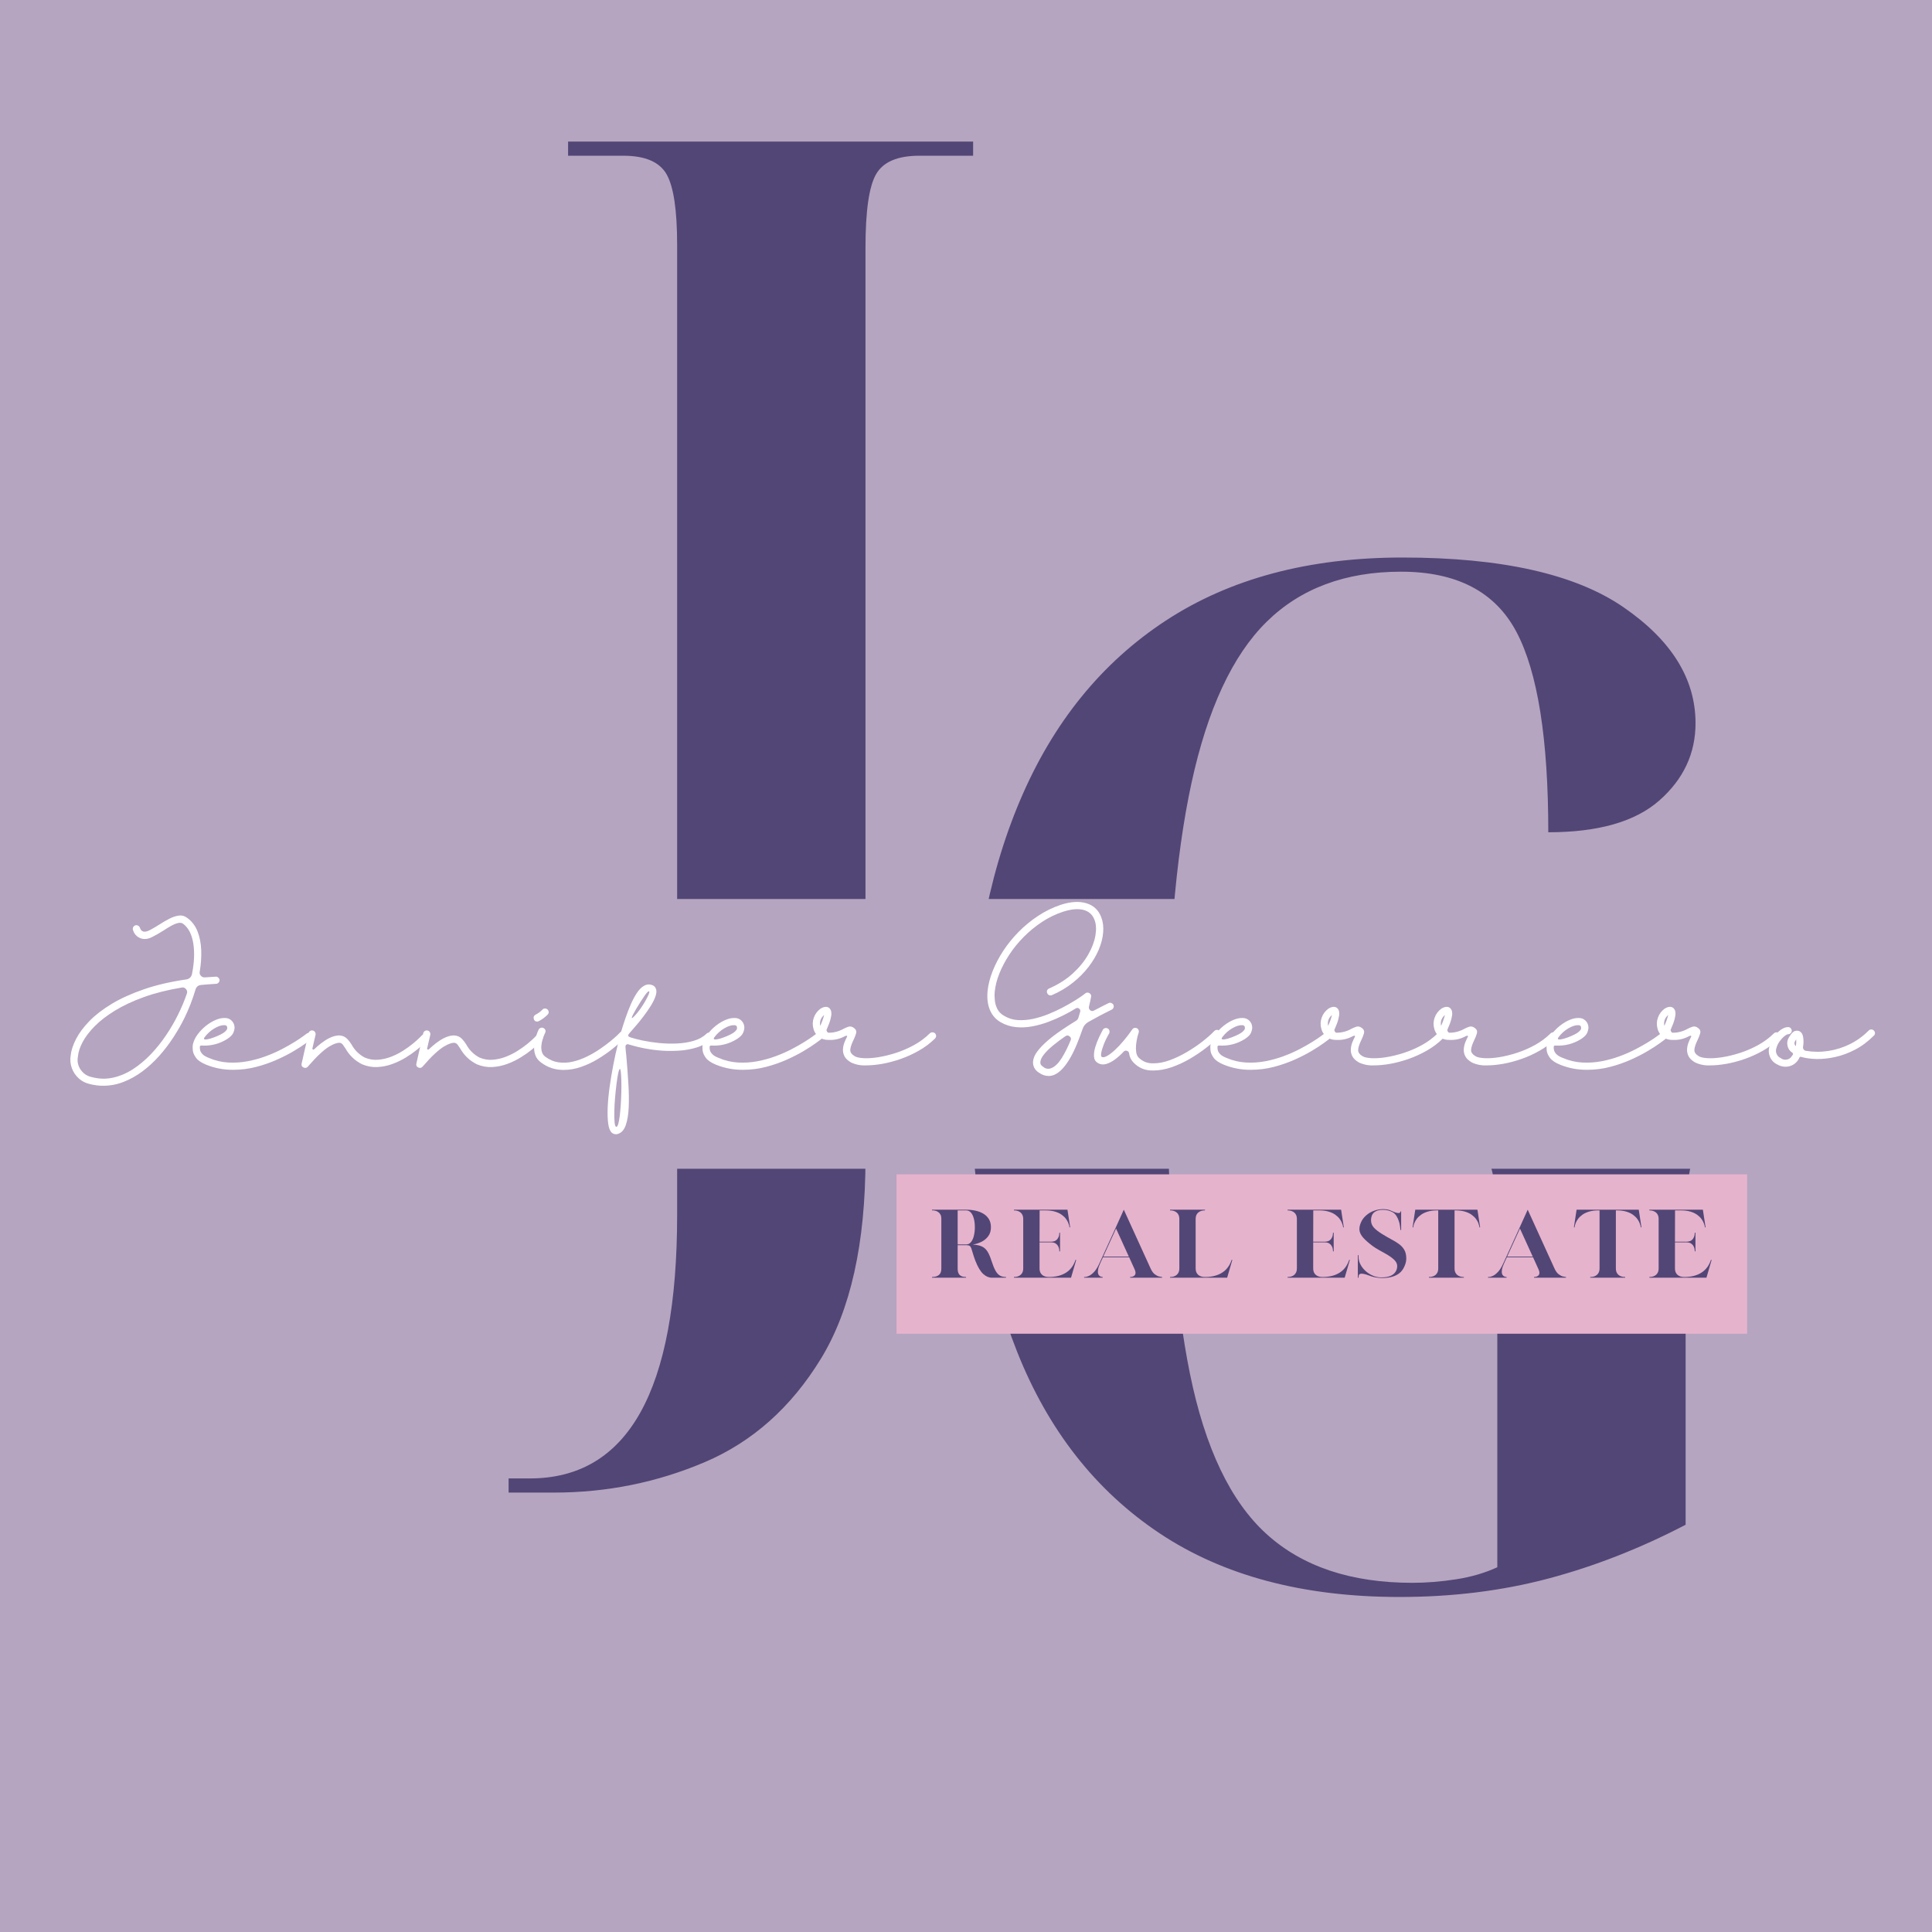
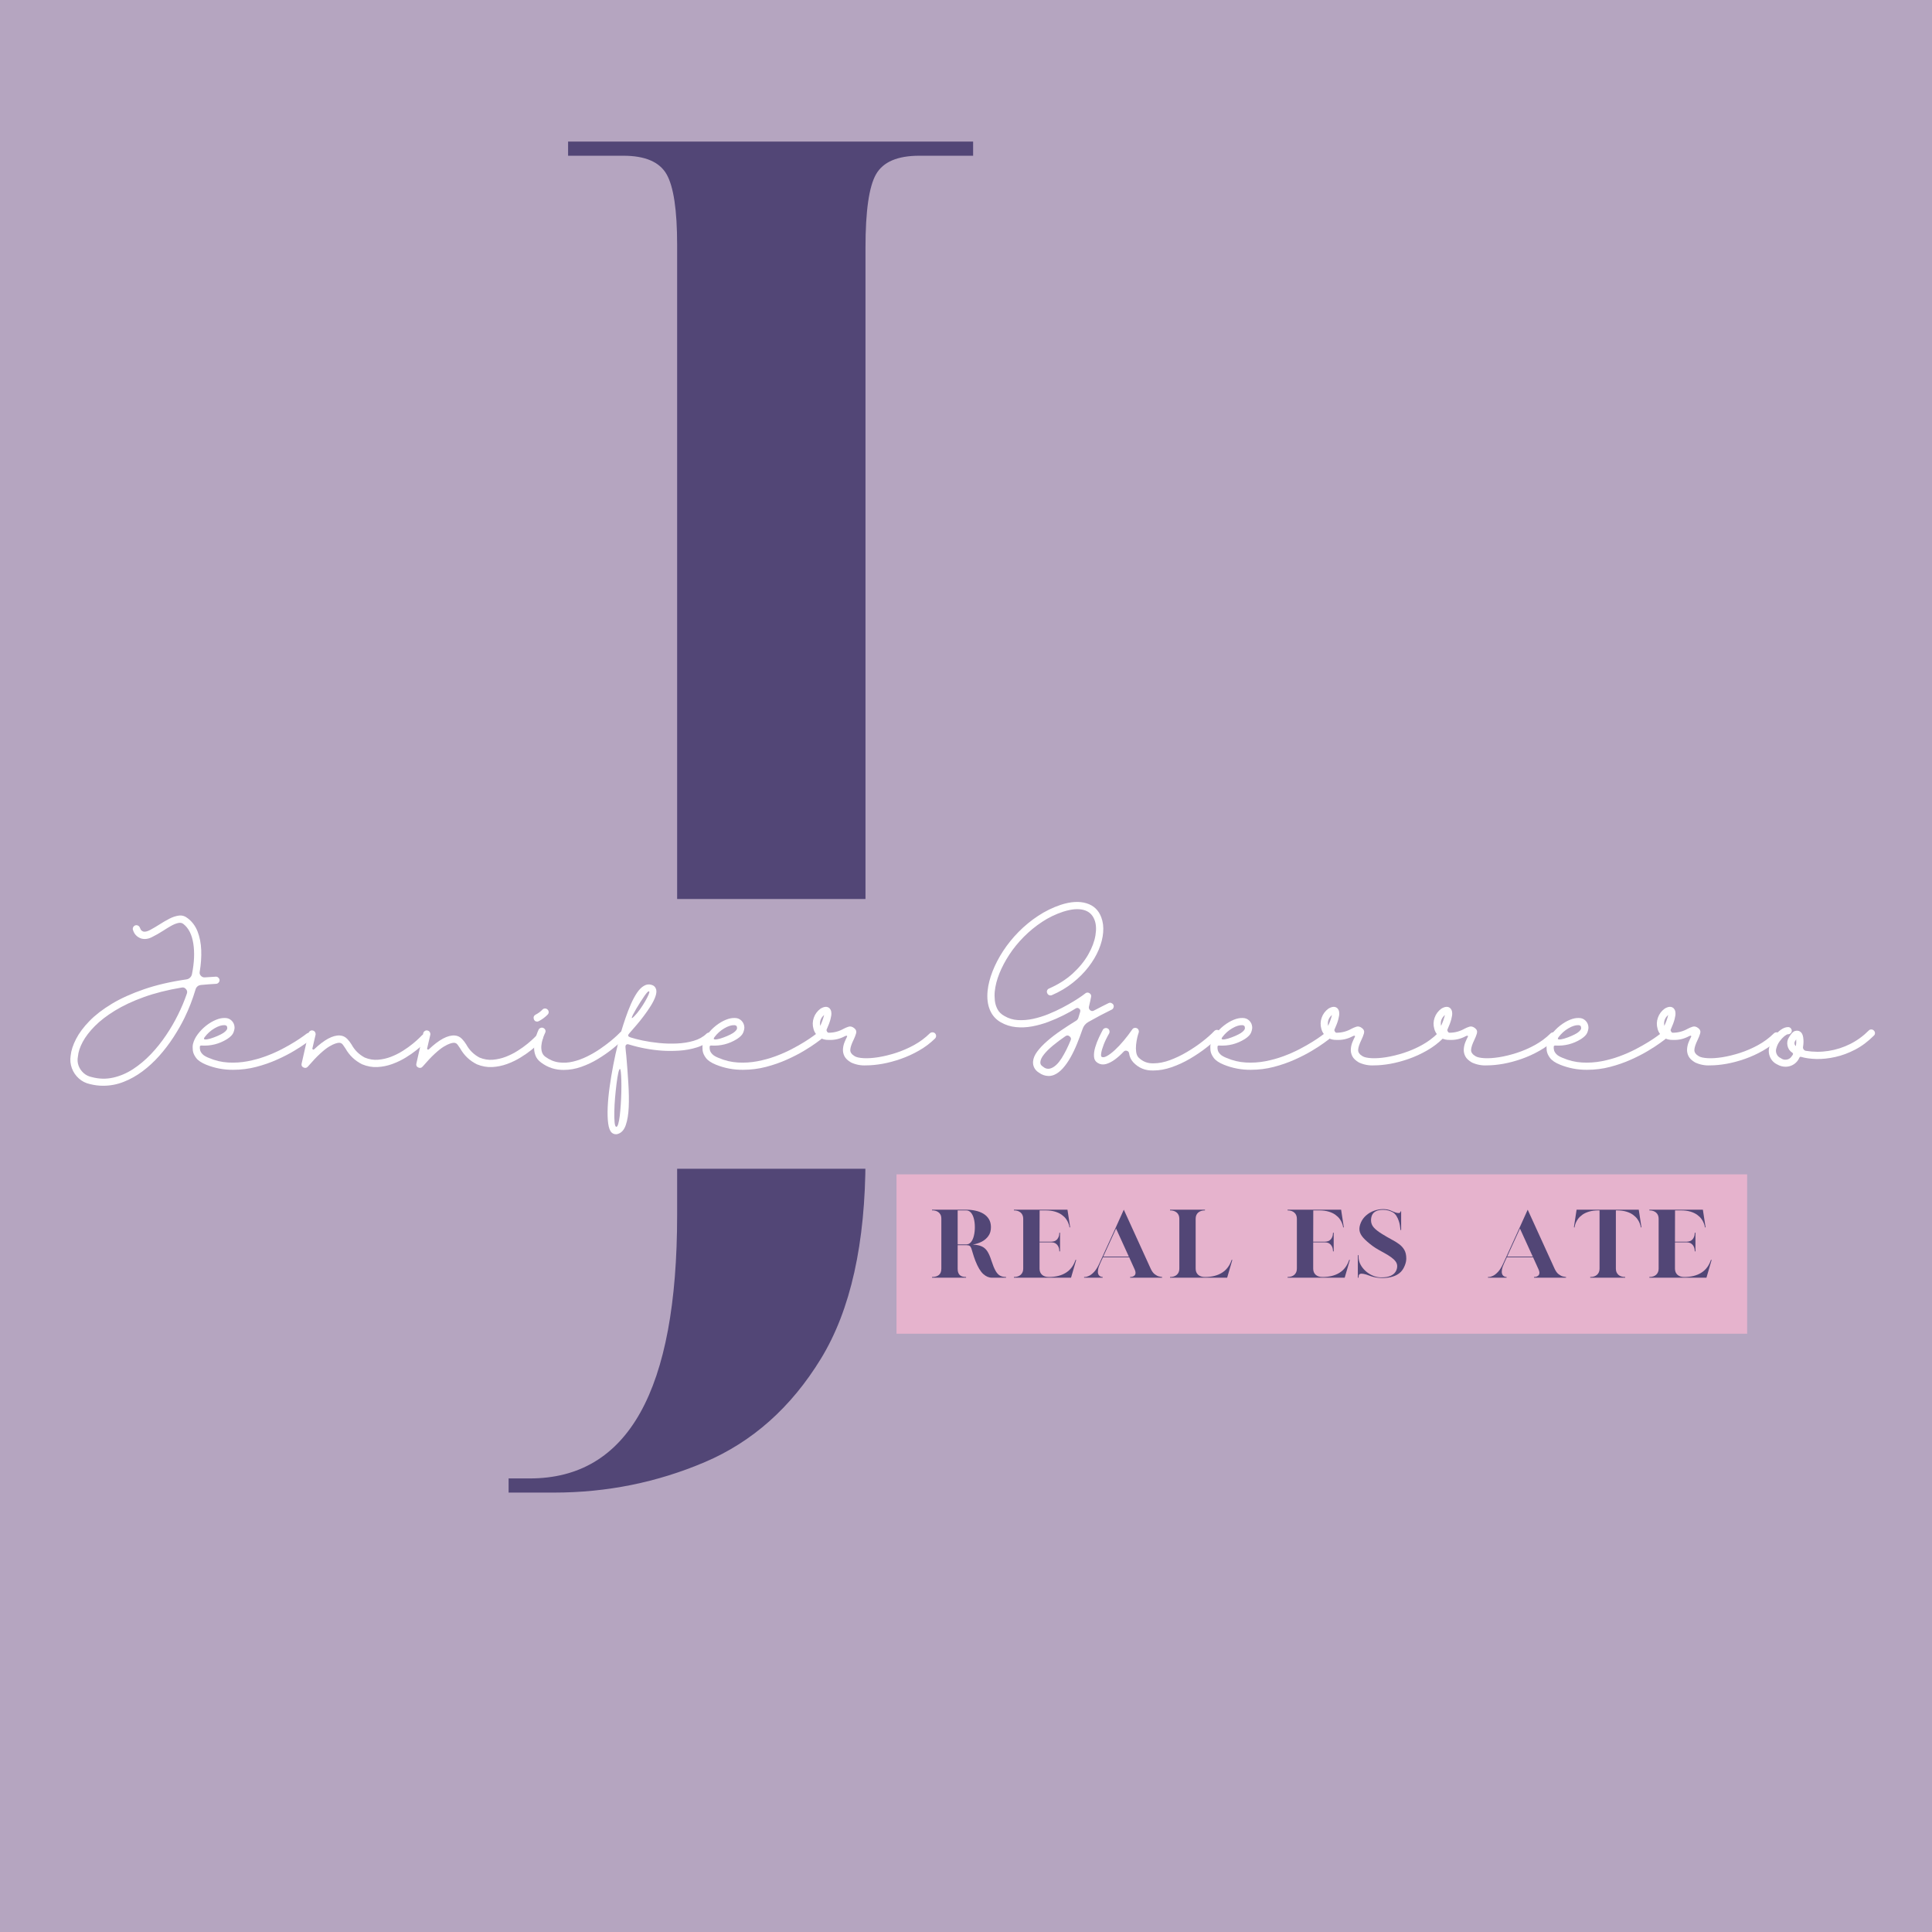
<svg xmlns="http://www.w3.org/2000/svg" width="1080" zoomAndPan="magnify" viewBox="0 0 810 810" height="1080" preserveAspectRatio="xMidYMid meet" version="1.0">
  <defs>
    <g />
  </defs>
  <rect x="-81" width="972" fill="#ffffff" y="-81" height="972" fill-opacity="1" />
  <rect x="-81" width="972" fill="#b5a5c0" y="-81" height="972" fill-opacity="1" />
  <g fill="#524676" fill-opacity="1">
    <g transform="translate(221.548, 483.276)">
      <g>
        <path d="M -8.312 142.5 L -8.312 136.562 L 0.594 136.562 C 41.758 136.562 62.344 99.75 62.344 26.125 L 62.344 -380.578 C 62.344 -395.223 60.859 -405.117 57.891 -410.266 C 54.922 -415.41 48.883 -417.984 39.781 -417.984 L 16.625 -417.984 L 16.625 -423.922 L 186.438 -423.922 L 186.438 -417.984 L 163.875 -417.984 C 154.77 -417.984 148.734 -415.41 145.766 -410.266 C 142.797 -405.117 141.312 -394.828 141.312 -379.391 L 141.312 2.375 C 141.312 38 135.078 66.004 122.609 86.391 C 110.141 106.773 93.91 121.223 73.922 129.734 C 53.93 138.242 32.852 142.5 10.688 142.5 Z M -8.312 142.5 " />
      </g>
    </g>
  </g>
  <g fill="#524676" fill-opacity="1">
    <g transform="translate(380.158, 663.604)">
      <g>
-         <path d="M 206.625 5.938 C 166.25 5.938 132.703 -2.969 105.984 -20.781 C 79.266 -38.594 59.375 -63.926 46.312 -96.781 C 33.25 -129.633 26.719 -168.227 26.719 -212.562 C 26.719 -256.895 33.645 -295.383 47.5 -328.031 C 61.352 -360.688 81.738 -385.82 108.656 -403.438 C 135.57 -421.051 168.625 -429.859 207.812 -429.859 C 249.375 -429.859 280.242 -422.93 300.422 -409.078 C 320.609 -395.223 330.703 -378.992 330.703 -360.391 C 330.703 -347.723 325.656 -336.938 315.562 -328.031 C 305.469 -319.125 289.938 -314.672 268.969 -314.672 C 268.969 -353.859 264.516 -381.863 255.609 -398.688 C 246.703 -415.508 230.57 -423.922 207.219 -423.922 C 183.863 -423.922 165.062 -416.895 150.812 -402.844 C 136.562 -388.789 126.07 -366.227 119.344 -335.156 C 112.613 -304.094 109.25 -263.227 109.25 -212.562 C 109.25 -160.312 112.414 -118.648 118.75 -87.578 C 125.082 -56.504 135.77 -34.141 150.812 -20.484 C 165.852 -6.828 186.238 0 211.969 0 C 217.906 0 224.039 -0.492 230.375 -1.484 C 236.707 -2.473 242.445 -4.156 247.594 -6.531 L 247.594 -149.031 C 247.594 -165.656 245.414 -177.035 241.062 -183.172 C 236.707 -189.305 228 -192.375 214.938 -192.375 L 206.625 -192.375 L 206.625 -198.312 L 357.422 -198.312 L 357.422 -192.375 L 353.266 -192.375 C 341.785 -192.375 334.461 -189.207 331.297 -182.875 C 328.129 -176.539 326.547 -164.664 326.547 -147.25 L 326.547 -24.344 C 307.547 -14.445 288.348 -6.926 268.953 -1.781 C 249.566 3.363 228.789 5.938 206.625 5.938 Z M 206.625 5.938 " />
-       </g>
+         </g>
    </g>
  </g>
  <path fill="#b5a5c0" d="M 9.516 376.91 L 800.473 376.91 L 800.473 490.008 L 9.516 490.008 L 9.516 376.91 " fill-opacity="1" fill-rule="nonzero" />
  <g fill="#ffffff" fill-opacity="1">
    <g transform="translate(26.614, 448.459)">
      <g>
        <path d="M 50.766 -21.766 C 49.41 -18.992 47.836 -16.238 46.047 -13.5 C 44.266 -10.77 42.285 -8.18 40.109 -5.734 C 37.93 -3.297 35.594 -1.145 33.094 0.719 C 30.594 2.582 27.961 4.051 25.203 5.125 C 22.453 6.207 19.594 6.75 16.625 6.75 C 14.781 6.75 12.953 6.52 11.141 6.062 C 9.336 5.676 7.77 4.883 6.438 3.688 C 5.113 2.5 4.141 1.066 3.516 -0.609 C 2.898 -2.285 2.727 -4.023 3 -5.828 C 3.227 -8.023 3.988 -10.375 5.281 -12.875 C 6.57 -15.375 8.445 -17.883 10.906 -20.406 C 13.375 -22.938 16.492 -25.336 20.266 -27.609 C 24.047 -29.879 28.523 -31.906 33.703 -33.688 C 38.879 -35.477 44.797 -36.859 51.453 -37.828 C 52.066 -37.898 52.594 -38.141 53.031 -38.547 C 53.477 -38.953 53.758 -39.461 53.875 -40.078 C 54.844 -44.891 55.023 -49.172 54.422 -52.922 C 53.828 -56.68 52.438 -59.406 50.25 -61.094 C 49.664 -61.562 48.922 -61.688 48.016 -61.469 C 47.109 -61.258 46.125 -60.852 45.062 -60.25 C 44.008 -59.656 42.961 -59.016 41.922 -58.328 C 40.234 -57.242 38.586 -56.305 36.984 -55.516 C 35.391 -54.734 33.879 -54.57 32.453 -55.031 C 30.797 -55.645 29.695 -56.801 29.156 -58.5 C 29.008 -58.883 29.02 -59.27 29.188 -59.656 C 29.363 -60.039 29.645 -60.312 30.031 -60.469 C 30.414 -60.613 30.801 -60.598 31.188 -60.422 C 31.57 -60.254 31.844 -59.977 32 -59.594 C 32.258 -58.906 32.523 -58.461 32.797 -58.266 C 33.066 -58.078 33.258 -57.961 33.375 -57.922 C 34.113 -57.691 35.125 -57.922 36.406 -58.609 C 37.695 -59.305 38.977 -60.062 40.25 -60.875 C 41.562 -61.719 42.91 -62.504 44.297 -63.234 C 45.68 -63.961 47.035 -64.414 48.359 -64.594 C 49.691 -64.77 50.938 -64.395 52.094 -63.469 C 53.938 -62.082 55.312 -60.234 56.219 -57.922 C 57.125 -55.609 57.633 -53.008 57.75 -50.125 C 57.863 -47.238 57.648 -44.195 57.109 -41 C 56.992 -40.344 57.172 -39.785 57.641 -39.328 C 58.055 -38.867 58.594 -38.656 59.25 -38.688 C 60.75 -38.801 62.27 -38.898 63.812 -38.984 C 64.238 -39.016 64.602 -38.883 64.906 -38.594 C 65.219 -38.312 65.395 -37.977 65.438 -37.594 C 65.438 -37.164 65.301 -36.801 65.031 -36.5 C 64.758 -36.188 64.41 -36.016 63.984 -35.984 C 61.867 -35.867 59.789 -35.711 57.75 -35.516 C 56.477 -35.398 55.672 -34.727 55.328 -33.5 C 54.129 -29.457 52.609 -25.547 50.766 -21.766 Z M 48.047 -23.094 C 49.473 -25.945 50.707 -28.895 51.75 -31.938 C 51.977 -32.625 51.844 -33.238 51.344 -33.781 C 50.875 -34.363 50.273 -34.578 49.547 -34.422 C 43.578 -33.422 38.273 -32.082 33.641 -30.406 C 29.004 -28.727 24.988 -26.848 21.594 -24.766 C 18.207 -22.691 15.395 -20.531 13.156 -18.281 C 10.926 -16.031 9.223 -13.805 8.047 -11.609 C 6.879 -9.41 6.219 -7.391 6.062 -5.547 C 5.789 -4.191 5.875 -2.91 6.312 -1.703 C 6.758 -0.492 7.461 0.539 8.422 1.406 C 9.391 2.281 10.547 2.852 11.891 3.125 C 14.93 3.926 17.906 4 20.812 3.344 C 23.719 2.695 26.5 1.508 29.156 -0.219 C 31.82 -1.957 34.316 -4.047 36.641 -6.484 C 38.973 -8.93 41.098 -11.582 43.016 -14.438 C 44.941 -17.289 46.617 -20.176 48.047 -23.094 Z M 48.047 -23.094 " />
      </g>
    </g>
  </g>
  <g fill="#ffffff" fill-opacity="1">
    <g transform="translate(82.227, 448.459)">
      <g>
        <path d="M 48.453 -14.844 C 48.723 -14.531 48.836 -14.164 48.797 -13.75 C 48.754 -13.32 48.562 -12.973 48.219 -12.703 C 48.062 -12.586 47.367 -12.078 46.141 -11.172 C 44.91 -10.266 43.254 -9.188 41.172 -7.938 C 39.098 -6.688 36.691 -5.445 33.953 -4.219 C 31.223 -2.988 28.297 -1.969 25.172 -1.156 C 22.055 -0.344 18.844 0.062 15.531 0.062 C 11.602 0.094 7.832 -0.617 4.219 -2.078 C 2.219 -2.891 0.812 -3.832 0 -4.906 C -0.812 -5.988 -1.273 -7.047 -1.391 -8.078 C -1.504 -9.117 -1.484 -10.004 -1.328 -10.734 C -0.984 -12.16 -0.312 -13.535 0.688 -14.859 C 1.688 -16.191 2.859 -17.391 4.203 -18.453 C 5.555 -19.516 6.938 -20.332 8.344 -20.906 C 9.75 -21.477 11.031 -21.727 12.188 -21.656 C 13.227 -21.656 14.125 -21.289 14.875 -20.562 C 15.625 -19.832 16.035 -18.926 16.109 -17.844 C 16.148 -17.227 15.992 -16.469 15.641 -15.562 C 15.297 -14.656 14.414 -13.742 13 -12.828 C 9.719 -10.785 6.133 -9.879 2.25 -10.109 C 2.062 -10.141 1.891 -10.098 1.734 -9.984 C 1.578 -9.867 1.52 -9.719 1.562 -9.531 C 1.52 -9.188 1.555 -8.742 1.672 -8.203 C 1.785 -7.66 2.113 -7.098 2.656 -6.516 C 3.195 -5.941 4.102 -5.406 5.375 -4.906 C 7.988 -3.789 10.672 -3.156 13.422 -3 C 16.18 -2.844 18.891 -3.016 21.547 -3.516 C 24.203 -4.023 26.75 -4.727 29.188 -5.625 C 31.633 -6.531 33.883 -7.52 35.938 -8.594 C 38 -9.676 39.801 -10.695 41.344 -11.656 C 42.883 -12.625 44.098 -13.438 44.984 -14.094 C 45.867 -14.75 46.312 -15.078 46.312 -15.078 C 46.656 -15.348 47.039 -15.461 47.469 -15.422 C 47.852 -15.379 48.18 -15.188 48.453 -14.844 Z M 3.578 -13.625 C 3.148 -13.051 3.195 -12.734 3.719 -12.672 C 4.238 -12.617 4.977 -12.734 5.938 -13.016 C 6.906 -13.305 7.898 -13.672 8.922 -14.109 C 9.941 -14.555 10.758 -14.973 11.375 -15.359 C 12.57 -16.172 13.129 -16.906 13.047 -17.562 C 13.016 -17.977 12.91 -18.254 12.734 -18.391 C 12.555 -18.523 12.316 -18.613 12.016 -18.656 C 10.773 -18.727 9.348 -18.289 7.734 -17.344 C 6.117 -16.406 4.734 -15.164 3.578 -13.625 Z M 3.578 -13.625 " />
      </g>
    </g>
  </g>
  <g fill="#ffffff" fill-opacity="1">
    <g transform="translate(128.485, 448.459)">
      <g>
        <path d="M 50.469 -14.375 C 50.781 -14.102 50.945 -13.754 50.969 -13.328 C 50.988 -12.91 50.844 -12.551 50.531 -12.25 C 50.457 -12.125 50.035 -11.688 49.266 -10.938 C 48.492 -10.188 47.453 -9.281 46.141 -8.219 C 44.828 -7.164 43.305 -6.109 41.578 -5.047 C 39.848 -3.992 37.977 -3.098 35.969 -2.359 C 33.969 -1.629 31.898 -1.207 29.766 -1.094 C 27.629 -0.977 25.484 -1.363 23.328 -2.25 C 20.328 -3.75 18 -5.961 16.344 -8.891 C 16.113 -9.203 15.785 -9.68 15.359 -10.328 C 14.93 -10.984 14.352 -11.297 13.625 -11.266 C 13.281 -11.266 12.77 -11.156 12.094 -10.938 C 11.426 -10.727 10.562 -10.305 9.5 -9.672 C 8.438 -9.035 7.172 -8.039 5.703 -6.688 C 4.242 -5.344 2.535 -3.535 0.578 -1.266 C 0.078 -0.691 -0.535 -0.578 -1.266 -0.922 C -1.961 -1.266 -2.211 -1.82 -2.016 -2.594 L 0.859 -15.297 C 0.941 -15.68 1.164 -15.988 1.531 -16.219 C 1.895 -16.457 2.27 -16.52 2.656 -16.406 C 3.082 -16.32 3.398 -16.098 3.609 -15.734 C 3.816 -15.367 3.883 -14.992 3.812 -14.609 L 2.484 -8.891 C 2.441 -8.703 2.52 -8.551 2.719 -8.438 C 2.906 -8.352 3.078 -8.391 3.234 -8.547 C 7.504 -12.586 11.102 -14.516 14.031 -14.328 C 15.258 -14.242 16.301 -13.742 17.156 -12.828 C 17.812 -12.129 18.391 -11.375 18.891 -10.562 C 20.191 -8.176 22.035 -6.348 24.422 -5.078 C 26.273 -4.305 28.145 -4 30.031 -4.156 C 31.914 -4.312 33.742 -4.734 35.516 -5.422 C 37.285 -6.117 38.941 -6.957 40.484 -7.938 C 42.023 -8.914 43.379 -9.883 44.547 -10.844 C 45.723 -11.812 46.641 -12.625 47.297 -13.281 C 47.953 -13.938 48.301 -14.285 48.344 -14.328 C 48.602 -14.629 48.945 -14.781 49.375 -14.781 C 49.801 -14.781 50.164 -14.645 50.469 -14.375 Z M 50.469 -14.375 " />
      </g>
    </g>
  </g>
  <g fill="#ffffff" fill-opacity="1">
    <g transform="translate(176.591, 448.459)">
      <g>
        <path d="M 50.469 -14.375 C 50.781 -14.102 50.945 -13.754 50.969 -13.328 C 50.988 -12.91 50.844 -12.551 50.531 -12.25 C 50.457 -12.125 50.035 -11.688 49.266 -10.938 C 48.492 -10.188 47.453 -9.281 46.141 -8.219 C 44.828 -7.164 43.305 -6.109 41.578 -5.047 C 39.848 -3.992 37.977 -3.098 35.969 -2.359 C 33.969 -1.629 31.898 -1.207 29.766 -1.094 C 27.629 -0.977 25.484 -1.363 23.328 -2.25 C 20.328 -3.75 18 -5.961 16.344 -8.891 C 16.113 -9.203 15.785 -9.68 15.359 -10.328 C 14.93 -10.984 14.352 -11.297 13.625 -11.266 C 13.281 -11.266 12.77 -11.156 12.094 -10.938 C 11.426 -10.727 10.562 -10.305 9.5 -9.672 C 8.438 -9.035 7.172 -8.039 5.703 -6.688 C 4.242 -5.344 2.535 -3.535 0.578 -1.266 C 0.078 -0.691 -0.535 -0.578 -1.266 -0.922 C -1.961 -1.266 -2.211 -1.82 -2.016 -2.594 L 0.859 -15.297 C 0.941 -15.68 1.164 -15.988 1.531 -16.219 C 1.895 -16.457 2.27 -16.52 2.656 -16.406 C 3.082 -16.32 3.398 -16.098 3.609 -15.734 C 3.816 -15.367 3.883 -14.992 3.812 -14.609 L 2.484 -8.891 C 2.441 -8.703 2.52 -8.551 2.719 -8.438 C 2.906 -8.352 3.078 -8.391 3.234 -8.547 C 7.504 -12.586 11.102 -14.516 14.031 -14.328 C 15.258 -14.242 16.301 -13.742 17.156 -12.828 C 17.812 -12.129 18.391 -11.375 18.891 -10.562 C 20.191 -8.176 22.035 -6.348 24.422 -5.078 C 26.273 -4.305 28.145 -4 30.031 -4.156 C 31.914 -4.312 33.742 -4.734 35.516 -5.422 C 37.285 -6.117 38.941 -6.957 40.484 -7.938 C 42.023 -8.914 43.379 -9.883 44.547 -10.844 C 45.723 -11.812 46.641 -12.625 47.297 -13.281 C 47.953 -13.938 48.301 -14.285 48.344 -14.328 C 48.602 -14.629 48.945 -14.781 49.375 -14.781 C 49.801 -14.781 50.164 -14.645 50.469 -14.375 Z M 50.469 -14.375 " />
      </g>
    </g>
  </g>
  <g fill="#ffffff" fill-opacity="1">
    <g transform="translate(224.696, 448.459)">
      <g>
        <path d="M 37.422 -15.594 C 37.734 -15.32 37.891 -14.973 37.891 -14.547 C 37.891 -14.129 37.754 -13.766 37.484 -13.453 C 37.328 -13.336 36.738 -12.797 35.719 -11.828 C 34.695 -10.867 33.348 -9.723 31.672 -8.391 C 29.992 -7.066 28.078 -5.75 25.922 -4.438 C 23.773 -3.133 21.477 -2.051 19.031 -1.188 C 16.582 -0.32 14.129 0.109 11.672 0.109 C 8.129 0.148 4.953 -0.883 2.141 -3 C 0.984 -3.852 0.195 -4.852 -0.219 -6 C -0.645 -7.156 -0.828 -8.348 -0.766 -9.578 C -0.711 -10.816 -0.531 -11.973 -0.219 -13.047 C 0.082 -14.129 0.375 -15.016 0.656 -15.703 C 0.945 -16.398 1.113 -16.785 1.156 -16.859 C 1.383 -17.203 1.691 -17.43 2.078 -17.547 C 2.461 -17.672 2.828 -17.633 3.172 -17.438 C 3.555 -17.25 3.816 -16.961 3.953 -16.578 C 4.086 -16.191 4.062 -15.828 3.875 -15.484 C 3.875 -15.441 3.754 -15.172 3.516 -14.672 C 3.285 -14.172 3.047 -13.516 2.797 -12.703 C 2.547 -11.898 2.375 -11.047 2.281 -10.141 C 2.188 -9.234 2.254 -8.352 2.484 -7.5 C 2.711 -6.656 3.191 -5.961 3.922 -5.422 C 5.691 -4.117 7.566 -3.332 9.547 -3.062 C 11.535 -2.789 13.531 -2.895 15.531 -3.375 C 17.531 -3.852 19.492 -4.566 21.422 -5.516 C 23.348 -6.461 25.141 -7.504 26.797 -8.641 C 28.453 -9.773 29.914 -10.859 31.188 -11.891 C 32.457 -12.93 33.445 -13.797 34.156 -14.484 C 34.875 -15.18 35.25 -15.551 35.281 -15.594 C 35.594 -15.895 35.945 -16.047 36.344 -16.047 C 36.75 -16.047 37.109 -15.895 37.422 -15.594 Z M 0.516 -20.156 C -0.254 -20.156 -0.734 -20.539 -0.922 -21.312 C -1.117 -22.082 -0.867 -22.66 -0.172 -23.047 C 0.898 -23.578 1.863 -24.285 2.719 -25.172 C 3.02 -25.484 3.375 -25.641 3.781 -25.641 C 4.188 -25.641 4.539 -25.504 4.844 -25.234 C 5.156 -24.93 5.32 -24.578 5.344 -24.172 C 5.363 -23.766 5.219 -23.406 4.906 -23.094 C 3.832 -21.977 2.617 -21.078 1.266 -20.391 C 1.035 -20.234 0.785 -20.156 0.516 -20.156 Z M 0.516 -20.156 " />
      </g>
    </g>
  </g>
  <g fill="#ffffff" fill-opacity="1">
    <g transform="translate(260.155, 448.459)">
      <g>
        <path d="M 38.234 -15.078 C 38.504 -14.766 38.641 -14.395 38.641 -13.969 C 38.641 -13.551 38.484 -13.207 38.172 -12.938 C 36.473 -11.281 34.422 -10.078 32.016 -9.328 C 29.609 -8.578 27.113 -8.125 24.531 -7.969 C 21.957 -7.812 19.555 -7.812 17.328 -7.969 C 12.629 -8.312 8.023 -9.176 3.516 -10.562 C 3.055 -10.719 2.691 -10.688 2.422 -10.469 C 2.148 -10.258 2.035 -9.906 2.078 -9.406 C 2.117 -8.875 2.164 -8.305 2.219 -7.703 C 2.281 -7.109 2.348 -6.504 2.422 -5.891 C 2.766 -1.891 3.051 1.969 3.281 5.688 C 3.52 9.406 3.57 12.766 3.438 15.766 C 3.301 18.766 2.895 21.242 2.219 23.203 C 1.551 25.172 0.484 26.406 -0.984 26.906 C -1.285 27.02 -1.594 27.078 -1.906 27.078 C -2.594 27.078 -3.191 26.848 -3.703 26.391 C -4.43 25.703 -4.922 24.422 -5.172 22.547 C -5.422 20.68 -5.488 18.422 -5.375 15.766 C -5.258 13.109 -4.988 10.258 -4.562 7.219 C -4.133 4.176 -3.625 1.109 -3.031 -1.984 C -2.438 -5.086 -1.789 -8.004 -1.094 -10.734 C -1.094 -10.816 -1.094 -10.895 -1.094 -10.969 C -1.207 -12.508 -1.195 -13.539 -1.062 -14.062 C -0.926 -14.582 -0.629 -14.938 -0.172 -15.125 C -0.129 -15.395 -0.016 -15.645 0.172 -15.875 L 0.281 -16 C 0.82 -17.812 1.43 -19.707 2.109 -21.688 C 2.785 -23.664 3.523 -25.578 4.328 -27.422 C 5.141 -29.273 6.004 -30.883 6.922 -32.25 C 7.848 -33.613 8.832 -34.586 9.875 -35.172 C 10.832 -35.742 11.852 -35.879 12.938 -35.578 C 13.977 -35.305 14.648 -34.648 14.953 -33.609 C 15.148 -32.797 15.035 -31.789 14.609 -30.594 C 14.18 -29.406 13.535 -28.117 12.672 -26.734 C 11.805 -25.348 10.844 -23.953 9.781 -22.547 C 8.727 -21.141 7.66 -19.812 6.578 -18.562 C 5.504 -17.312 4.562 -16.223 3.75 -15.297 C 3.363 -14.879 3.18 -14.535 3.203 -14.266 C 3.223 -13.992 3.562 -13.742 4.219 -13.516 C 5.52 -13.086 7.219 -12.648 9.312 -12.203 C 11.414 -11.766 13.707 -11.422 16.188 -11.172 C 18.676 -10.922 21.172 -10.852 23.672 -10.969 C 26.18 -11.082 28.52 -11.457 30.688 -12.094 C 32.863 -12.727 34.645 -13.723 36.031 -15.078 C 36.344 -15.379 36.711 -15.531 37.141 -15.531 C 37.555 -15.531 37.922 -15.379 38.234 -15.078 Z M 11.312 -32.516 C 11.082 -32.316 10.695 -31.844 10.156 -31.094 C 9.625 -30.344 9.039 -29.469 8.406 -28.469 C 7.77 -27.469 7.16 -26.477 6.578 -25.5 C 6.004 -24.52 5.539 -23.68 5.188 -22.984 C 4.844 -22.285 4.695 -21.848 4.75 -21.672 C 4.812 -21.504 5.156 -21.75 5.781 -22.406 C 6.582 -23.219 7.383 -24.191 8.188 -25.328 C 9 -26.461 9.723 -27.586 10.359 -28.703 C 10.992 -29.816 11.469 -30.75 11.781 -31.5 C 12.094 -32.25 12.172 -32.68 12.016 -32.797 C 11.859 -32.879 11.703 -32.852 11.547 -32.719 C 11.391 -32.582 11.312 -32.516 11.312 -32.516 Z M -1.797 23.969 C -1.484 24.008 -1.203 23.602 -0.953 22.75 C -0.703 21.906 -0.488 20.758 -0.312 19.312 C -0.145 17.875 -0.004 16.285 0.109 14.547 C 0.223 12.816 0.301 11.082 0.344 9.344 C 0.383 7.613 0.383 6.02 0.344 4.562 C 0.301 3.102 0.234 1.93 0.141 1.047 C 0.047 0.16 -0.078 -0.281 -0.234 -0.281 C -0.461 -0.281 -0.703 0.289 -0.953 1.438 C -1.203 2.594 -1.441 4.082 -1.672 5.906 C -1.898 7.738 -2.102 9.676 -2.281 11.719 C -2.457 13.758 -2.562 15.691 -2.594 17.516 C -2.633 19.348 -2.598 20.859 -2.484 22.047 C -2.367 23.242 -2.141 23.883 -1.797 23.969 Z M -1.797 23.969 " />
      </g>
    </g>
  </g>
  <g fill="#ffffff" fill-opacity="1">
    <g transform="translate(295.96, 448.459)">
      <g>
        <path d="M 48.453 -14.844 C 48.723 -14.531 48.836 -14.164 48.797 -13.75 C 48.754 -13.32 48.562 -12.973 48.219 -12.703 C 48.062 -12.586 47.367 -12.078 46.141 -11.172 C 44.91 -10.266 43.254 -9.188 41.172 -7.938 C 39.098 -6.688 36.691 -5.445 33.953 -4.219 C 31.223 -2.988 28.297 -1.969 25.172 -1.156 C 22.055 -0.344 18.844 0.062 15.531 0.062 C 11.602 0.094 7.832 -0.617 4.219 -2.078 C 2.219 -2.891 0.812 -3.832 0 -4.906 C -0.812 -5.988 -1.273 -7.047 -1.391 -8.078 C -1.504 -9.117 -1.484 -10.004 -1.328 -10.734 C -0.984 -12.16 -0.312 -13.535 0.688 -14.859 C 1.688 -16.191 2.859 -17.391 4.203 -18.453 C 5.555 -19.516 6.938 -20.332 8.344 -20.906 C 9.75 -21.477 11.031 -21.727 12.188 -21.656 C 13.227 -21.656 14.125 -21.289 14.875 -20.562 C 15.625 -19.832 16.035 -18.926 16.109 -17.844 C 16.148 -17.227 15.992 -16.469 15.641 -15.562 C 15.297 -14.656 14.414 -13.742 13 -12.828 C 9.719 -10.785 6.133 -9.879 2.25 -10.109 C 2.062 -10.141 1.891 -10.098 1.734 -9.984 C 1.578 -9.867 1.52 -9.719 1.562 -9.531 C 1.52 -9.188 1.555 -8.742 1.672 -8.203 C 1.785 -7.66 2.113 -7.098 2.656 -6.516 C 3.195 -5.941 4.102 -5.406 5.375 -4.906 C 7.988 -3.789 10.672 -3.156 13.422 -3 C 16.18 -2.844 18.891 -3.016 21.547 -3.516 C 24.203 -4.023 26.75 -4.727 29.188 -5.625 C 31.633 -6.531 33.883 -7.52 35.938 -8.594 C 38 -9.676 39.801 -10.695 41.344 -11.656 C 42.883 -12.625 44.098 -13.438 44.984 -14.094 C 45.867 -14.75 46.312 -15.078 46.312 -15.078 C 46.656 -15.348 47.039 -15.461 47.469 -15.422 C 47.852 -15.379 48.18 -15.188 48.453 -14.844 Z M 3.578 -13.625 C 3.148 -13.051 3.195 -12.734 3.719 -12.672 C 4.238 -12.617 4.977 -12.734 5.938 -13.016 C 6.906 -13.305 7.898 -13.672 8.922 -14.109 C 9.941 -14.555 10.758 -14.973 11.375 -15.359 C 12.57 -16.172 13.129 -16.906 13.047 -17.562 C 13.016 -17.977 12.91 -18.254 12.734 -18.391 C 12.555 -18.523 12.316 -18.613 12.016 -18.656 C 10.773 -18.727 9.348 -18.289 7.734 -17.344 C 6.117 -16.406 4.734 -15.164 3.578 -13.625 Z M 3.578 -13.625 " />
      </g>
    </g>
  </g>
  <g fill="#ffffff" fill-opacity="1">
    <g transform="translate(342.217, 448.459)">
      <g>
        <path d="M 49.844 -15.188 C 50.113 -14.875 50.25 -14.531 50.25 -14.156 C 50.25 -13.727 50.094 -13.359 49.781 -13.047 C 47.781 -11.086 45.547 -9.406 43.078 -8 C 40.617 -6.594 38.066 -5.426 35.422 -4.5 C 32.785 -3.582 30.227 -2.898 27.75 -2.453 C 25.27 -2.016 23.008 -1.797 20.969 -1.797 C 18.77 -1.672 16.648 -2.07 14.609 -3 C 13.223 -3.812 12.289 -4.695 11.812 -5.656 C 11.332 -6.625 11.129 -7.613 11.203 -8.625 C 11.273 -9.645 11.492 -10.609 11.859 -11.516 C 12.234 -12.422 12.594 -13.203 12.938 -13.859 C 13.008 -14.016 12.969 -14.129 12.812 -14.203 C 12.664 -14.285 12.398 -14.227 12.016 -14.031 C 9.891 -12.875 7.617 -12.352 5.203 -12.469 C 4.117 -12.438 3.055 -12.648 2.016 -13.109 C 1.629 -12.992 1.242 -13.031 0.859 -13.219 C 0.242 -13.531 -0.02 -14.031 0.062 -14.719 C -0.52 -15.414 -0.926 -16.207 -1.156 -17.094 C -1.613 -18.676 -1.57 -20.234 -1.031 -21.766 C -0.5 -23.305 0.441 -24.578 1.797 -25.578 C 3.41 -26.547 4.68 -26.586 5.609 -25.703 C 5.723 -25.586 5.863 -25.383 6.031 -25.094 C 6.207 -24.801 6.312 -24.348 6.344 -23.734 C 6.383 -23.117 6.258 -22.254 5.969 -21.141 C 5.688 -20.023 5.141 -18.562 4.328 -16.75 C 4.254 -16.594 4.312 -16.344 4.5 -16 C 4.695 -15.656 4.93 -15.484 5.203 -15.484 C 7.43 -15.484 9.531 -16.039 11.5 -17.156 C 12.145 -17.5 12.832 -17.785 13.562 -18.016 C 14.301 -18.242 15.07 -18.051 15.875 -17.438 C 16.688 -16.82 16.957 -16.062 16.688 -15.156 C 16.414 -14.25 16.07 -13.375 15.656 -12.531 C 14.77 -10.719 14.305 -9.301 14.266 -8.281 C 14.223 -7.258 14.859 -6.367 16.172 -5.609 C 16.898 -5.18 18.141 -4.914 19.891 -4.812 C 21.641 -4.719 23.68 -4.852 26.016 -5.219 C 28.348 -5.594 30.801 -6.191 33.375 -7.016 C 35.957 -7.848 38.477 -8.938 40.938 -10.281 C 43.406 -11.625 45.641 -13.281 47.641 -15.25 C 47.953 -15.52 48.316 -15.656 48.734 -15.656 C 49.16 -15.656 49.531 -15.5 49.844 -15.188 Z M 1.672 -18.359 C 2.367 -19.828 2.91 -21.348 3.297 -22.922 C 1.867 -21.691 1.328 -20.172 1.672 -18.359 Z M 1.672 -18.359 " />
      </g>
    </g>
  </g>
  <g fill="#ffffff" fill-opacity="1">
    <g transform="translate(389.572, 448.459)">
      <g />
    </g>
  </g>
  <g fill="#ffffff" fill-opacity="1">
    <g transform="translate(411.055, 448.459)">
      <g>
        <path d="M 30.891 2.188 C 30.117 2.5 29.332 2.656 28.531 2.656 C 27.062 2.613 25.734 2.148 24.547 1.266 C 23.691 0.766 23.039 0.094 22.594 -0.75 C 22.156 -1.594 21.977 -2.5 22.062 -3.469 C 22.176 -4.812 22.77 -6.203 23.844 -7.641 C 24.926 -9.086 26.332 -10.562 28.062 -12.062 C 29.801 -13.57 31.719 -15.035 33.812 -16.453 C 35.906 -17.879 37.992 -19.227 40.078 -20.5 C 40.578 -20.812 40.906 -21.234 41.062 -21.766 L 41.812 -24.25 C 41.969 -24.789 41.832 -25.234 41.406 -25.578 C 40.945 -25.93 40.484 -25.973 40.016 -25.703 C 38.473 -24.734 36.703 -23.75 34.703 -22.75 C 32.703 -21.75 30.594 -20.832 28.375 -20 C 26.164 -19.176 23.906 -18.551 21.594 -18.125 C 19.289 -17.707 17.031 -17.613 14.812 -17.844 C 12.602 -18.07 10.535 -18.727 8.609 -19.812 C 6.484 -21 4.941 -22.727 3.984 -25 C 3.023 -27.27 2.695 -29.945 3 -33.031 C 3.27 -35.645 3.961 -38.375 5.078 -41.219 C 6.191 -44.07 7.672 -46.914 9.516 -49.75 C 11.367 -52.582 13.535 -55.258 16.016 -57.781 C 18.504 -60.301 21.238 -62.539 24.219 -64.5 C 27.207 -66.469 30.375 -68.008 33.719 -69.125 C 37.883 -70.469 41.469 -70.676 44.469 -69.75 C 47.469 -68.832 49.523 -66.891 50.641 -63.922 C 51.379 -62.004 51.648 -59.879 51.453 -57.547 C 51.266 -55.211 50.648 -52.805 49.609 -50.328 C 48.566 -47.848 47.129 -45.422 45.297 -43.047 C 43.473 -40.68 41.281 -38.477 38.719 -36.438 C 36.156 -34.395 33.238 -32.664 29.969 -31.25 C 29.582 -31.094 29.195 -31.086 28.812 -31.234 C 28.426 -31.391 28.16 -31.66 28.016 -32.047 C 27.816 -32.43 27.797 -32.816 27.953 -33.203 C 28.109 -33.586 28.379 -33.859 28.766 -34.016 C 32.691 -35.742 36.02 -37.859 38.75 -40.359 C 41.477 -42.867 43.633 -45.52 45.219 -48.312 C 46.801 -51.102 47.801 -53.773 48.219 -56.328 C 48.645 -58.891 48.508 -61.055 47.812 -62.828 C 46.969 -65.023 45.422 -66.41 43.172 -66.984 C 40.922 -67.566 38.098 -67.316 34.703 -66.234 C 31.547 -65.203 28.582 -63.77 25.812 -61.938 C 23.039 -60.102 20.5 -58.02 18.188 -55.688 C 15.875 -53.363 13.852 -50.883 12.125 -48.25 C 10.395 -45.613 9 -42.973 7.938 -40.328 C 6.883 -37.691 6.238 -35.164 6 -32.75 C 5.883 -31.594 5.895 -30.359 6.031 -29.047 C 6.164 -27.734 6.539 -26.488 7.156 -25.312 C 7.77 -24.145 8.754 -23.195 10.109 -22.469 C 11.797 -21.469 13.672 -20.906 15.734 -20.781 C 17.797 -20.664 19.906 -20.836 22.062 -21.297 C 24.219 -21.766 26.344 -22.422 28.438 -23.266 C 30.539 -24.117 32.523 -25.035 34.391 -26.016 C 36.254 -26.992 37.898 -27.926 39.328 -28.812 C 40.754 -29.695 41.879 -30.438 42.703 -31.031 C 43.535 -31.633 43.969 -31.957 44 -32 C 44.539 -32.414 45.117 -32.43 45.734 -32.047 C 46.316 -31.66 46.531 -31.125 46.375 -30.438 C 46.332 -30.164 46.234 -29.68 46.078 -28.984 C 45.93 -28.297 45.738 -27.453 45.5 -26.453 C 45.352 -25.836 45.531 -25.316 46.031 -24.891 C 46.531 -24.504 47.051 -24.469 47.594 -24.781 C 49.125 -25.582 50.426 -26.254 51.5 -26.797 C 52.582 -27.336 53.316 -27.703 53.703 -27.891 C 54.086 -28.086 54.473 -28.109 54.859 -27.953 C 55.242 -27.797 55.535 -27.547 55.734 -27.203 C 55.922 -26.816 55.938 -26.422 55.781 -26.016 C 55.633 -25.609 55.383 -25.328 55.031 -25.172 C 53.531 -24.441 51.941 -23.633 50.266 -22.75 C 48.598 -21.863 46.914 -20.941 45.219 -19.984 C 44.02 -19.285 43.211 -18.285 42.797 -16.984 C 42.098 -14.941 41.332 -12.898 40.5 -10.859 C 39.676 -8.816 38.766 -6.91 37.766 -5.141 C 36.766 -3.367 35.688 -1.836 34.531 -0.547 C 33.375 0.742 32.16 1.656 30.891 2.188 Z M 37.828 -12.359 L 37.828 -12.297 C 38.098 -12.992 37.941 -13.551 37.359 -13.969 C 36.828 -14.438 36.25 -14.457 35.625 -14.031 C 33.707 -12.719 31.957 -11.406 30.375 -10.094 C 28.801 -8.789 27.551 -7.551 26.625 -6.375 C 25.695 -5.207 25.195 -4.16 25.125 -3.234 C 25.082 -2.961 25.117 -2.656 25.234 -2.312 C 25.348 -1.969 25.695 -1.602 26.281 -1.219 C 27.312 -0.332 28.461 -0.141 29.734 -0.641 C 31.242 -1.254 32.68 -2.645 34.047 -4.812 C 35.41 -6.988 36.672 -9.504 37.828 -12.359 Z M 37.828 -12.359 " />
      </g>
    </g>
  </g>
  <g fill="#ffffff" fill-opacity="1">
    <g transform="translate(461.124, 448.459)">
      <g>
        <path d="M 50.125 -16.234 C 50.438 -15.961 50.594 -15.613 50.594 -15.188 C 50.594 -14.758 50.457 -14.395 50.188 -14.094 C 48.719 -12.594 46.914 -11.004 44.781 -9.328 C 42.645 -7.648 40.316 -6.07 37.797 -4.594 C 35.273 -3.113 32.695 -1.922 30.062 -1.016 C 27.426 -0.109 24.91 0.344 22.516 0.344 L 22.406 0.344 C 19.051 0.457 16.238 -0.695 13.969 -3.125 C 13.008 -4.195 12.438 -5.445 12.25 -6.875 C 12.164 -7.414 11.852 -7.758 11.312 -7.906 C 10.812 -8.062 10.367 -7.945 9.984 -7.562 C 8.836 -6.332 7.629 -5.242 6.359 -4.297 C 5.086 -3.359 3.832 -2.711 2.594 -2.359 C 1.363 -2.016 0.227 -2.148 -0.812 -2.766 C -1.812 -3.348 -2.359 -4.234 -2.453 -5.422 C -2.547 -6.617 -2.379 -7.93 -1.953 -9.359 C -1.535 -10.785 -1.008 -12.16 -0.375 -13.484 C 0.258 -14.816 0.805 -15.906 1.266 -16.75 C 1.492 -17.094 1.801 -17.312 2.188 -17.406 C 2.57 -17.508 2.941 -17.461 3.297 -17.266 C 3.641 -17.078 3.867 -16.789 3.984 -16.406 C 4.098 -16.02 4.078 -15.633 3.922 -15.25 C 2.961 -13.594 2.203 -12.039 1.641 -10.594 C 1.086 -9.156 0.734 -7.961 0.578 -7.016 C 0.422 -6.078 0.477 -5.531 0.75 -5.375 C 1.25 -5.062 1.988 -5.176 2.969 -5.719 C 3.957 -6.258 5.066 -7.098 6.297 -8.234 C 7.523 -9.367 8.773 -10.695 10.047 -12.219 C 11.316 -13.738 12.492 -15.285 13.578 -16.859 C 13.805 -17.203 14.102 -17.41 14.469 -17.484 C 14.832 -17.566 15.188 -17.531 15.531 -17.375 C 15.875 -17.188 16.113 -16.914 16.25 -16.562 C 16.383 -16.219 16.395 -15.875 16.281 -15.531 C 16.094 -15.031 15.891 -14.328 15.672 -13.422 C 15.461 -12.516 15.301 -11.531 15.188 -10.469 C 15.07 -9.414 15.082 -8.406 15.219 -7.438 C 15.352 -6.477 15.672 -5.711 16.172 -5.141 C 17.898 -3.41 19.977 -2.582 22.406 -2.656 L 22.516 -2.656 C 24.672 -2.656 26.953 -3.098 29.359 -3.984 C 31.766 -4.867 34.141 -6.004 36.484 -7.391 C 38.836 -8.773 41.016 -10.25 43.016 -11.812 C 45.023 -13.375 46.664 -14.828 47.938 -16.172 C 48.238 -16.473 48.602 -16.645 49.031 -16.688 C 49.457 -16.688 49.82 -16.535 50.125 -16.234 Z M 50.125 -16.234 " />
      </g>
    </g>
  </g>
  <g fill="#ffffff" fill-opacity="1">
    <g transform="translate(508.884, 448.459)">
      <g>
        <path d="M 48.453 -14.844 C 48.723 -14.531 48.836 -14.164 48.797 -13.75 C 48.754 -13.32 48.562 -12.973 48.219 -12.703 C 48.062 -12.586 47.367 -12.078 46.141 -11.172 C 44.91 -10.266 43.254 -9.188 41.172 -7.938 C 39.098 -6.688 36.691 -5.445 33.953 -4.219 C 31.223 -2.988 28.297 -1.969 25.172 -1.156 C 22.055 -0.344 18.844 0.062 15.531 0.062 C 11.602 0.094 7.832 -0.617 4.219 -2.078 C 2.219 -2.891 0.812 -3.832 0 -4.906 C -0.812 -5.988 -1.273 -7.047 -1.391 -8.078 C -1.504 -9.117 -1.484 -10.004 -1.328 -10.734 C -0.984 -12.16 -0.312 -13.535 0.688 -14.859 C 1.688 -16.191 2.859 -17.391 4.203 -18.453 C 5.555 -19.516 6.938 -20.332 8.344 -20.906 C 9.75 -21.477 11.031 -21.727 12.188 -21.656 C 13.227 -21.656 14.125 -21.289 14.875 -20.562 C 15.625 -19.832 16.035 -18.926 16.109 -17.844 C 16.148 -17.227 15.992 -16.469 15.641 -15.562 C 15.297 -14.656 14.414 -13.742 13 -12.828 C 9.719 -10.785 6.133 -9.879 2.25 -10.109 C 2.062 -10.141 1.891 -10.098 1.734 -9.984 C 1.578 -9.867 1.52 -9.719 1.562 -9.531 C 1.52 -9.188 1.555 -8.742 1.672 -8.203 C 1.785 -7.66 2.113 -7.098 2.656 -6.516 C 3.195 -5.941 4.102 -5.406 5.375 -4.906 C 7.988 -3.789 10.672 -3.156 13.422 -3 C 16.18 -2.844 18.891 -3.016 21.547 -3.516 C 24.203 -4.023 26.75 -4.727 29.188 -5.625 C 31.633 -6.531 33.883 -7.52 35.938 -8.594 C 38 -9.676 39.801 -10.695 41.344 -11.656 C 42.883 -12.625 44.098 -13.438 44.984 -14.094 C 45.867 -14.75 46.312 -15.078 46.312 -15.078 C 46.656 -15.348 47.039 -15.461 47.469 -15.422 C 47.852 -15.379 48.18 -15.188 48.453 -14.844 Z M 3.578 -13.625 C 3.148 -13.051 3.195 -12.734 3.719 -12.672 C 4.238 -12.617 4.977 -12.734 5.938 -13.016 C 6.906 -13.305 7.898 -13.672 8.922 -14.109 C 9.941 -14.555 10.758 -14.973 11.375 -15.359 C 12.57 -16.172 13.129 -16.906 13.047 -17.562 C 13.016 -17.977 12.91 -18.254 12.734 -18.391 C 12.555 -18.523 12.316 -18.613 12.016 -18.656 C 10.773 -18.727 9.348 -18.289 7.734 -17.344 C 6.117 -16.406 4.734 -15.164 3.578 -13.625 Z M 3.578 -13.625 " />
      </g>
    </g>
  </g>
  <g fill="#ffffff" fill-opacity="1">
    <g transform="translate(555.141, 448.459)">
      <g>
        <path d="M 49.844 -15.188 C 50.113 -14.875 50.25 -14.531 50.25 -14.156 C 50.25 -13.727 50.094 -13.359 49.781 -13.047 C 47.781 -11.086 45.547 -9.406 43.078 -8 C 40.617 -6.594 38.066 -5.426 35.422 -4.5 C 32.785 -3.582 30.227 -2.898 27.75 -2.453 C 25.27 -2.016 23.008 -1.797 20.969 -1.797 C 18.77 -1.672 16.648 -2.07 14.609 -3 C 13.223 -3.812 12.289 -4.695 11.812 -5.656 C 11.332 -6.625 11.129 -7.613 11.203 -8.625 C 11.273 -9.645 11.492 -10.609 11.859 -11.516 C 12.234 -12.422 12.594 -13.203 12.938 -13.859 C 13.008 -14.016 12.969 -14.129 12.812 -14.203 C 12.664 -14.285 12.398 -14.227 12.016 -14.031 C 9.891 -12.875 7.617 -12.352 5.203 -12.469 C 4.117 -12.438 3.055 -12.648 2.016 -13.109 C 1.629 -12.992 1.242 -13.031 0.859 -13.219 C 0.242 -13.531 -0.02 -14.031 0.062 -14.719 C -0.52 -15.414 -0.926 -16.207 -1.156 -17.094 C -1.613 -18.676 -1.57 -20.234 -1.031 -21.766 C -0.5 -23.305 0.441 -24.578 1.797 -25.578 C 3.41 -26.547 4.68 -26.586 5.609 -25.703 C 5.723 -25.586 5.863 -25.383 6.031 -25.094 C 6.207 -24.801 6.312 -24.348 6.344 -23.734 C 6.383 -23.117 6.258 -22.254 5.969 -21.141 C 5.688 -20.023 5.141 -18.562 4.328 -16.75 C 4.254 -16.594 4.312 -16.344 4.5 -16 C 4.695 -15.656 4.93 -15.484 5.203 -15.484 C 7.43 -15.484 9.531 -16.039 11.5 -17.156 C 12.145 -17.5 12.832 -17.785 13.562 -18.016 C 14.301 -18.242 15.07 -18.051 15.875 -17.438 C 16.688 -16.82 16.957 -16.062 16.688 -15.156 C 16.414 -14.25 16.07 -13.375 15.656 -12.531 C 14.77 -10.719 14.305 -9.301 14.266 -8.281 C 14.223 -7.258 14.859 -6.367 16.172 -5.609 C 16.898 -5.18 18.141 -4.914 19.891 -4.812 C 21.641 -4.719 23.68 -4.852 26.016 -5.219 C 28.348 -5.594 30.801 -6.191 33.375 -7.016 C 35.957 -7.848 38.477 -8.938 40.938 -10.281 C 43.406 -11.625 45.641 -13.281 47.641 -15.25 C 47.953 -15.52 48.316 -15.656 48.734 -15.656 C 49.16 -15.656 49.531 -15.5 49.844 -15.188 Z M 1.672 -18.359 C 2.367 -19.828 2.91 -21.348 3.297 -22.922 C 1.867 -21.691 1.328 -20.172 1.672 -18.359 Z M 1.672 -18.359 " />
      </g>
    </g>
  </g>
  <g fill="#ffffff" fill-opacity="1">
    <g transform="translate(602.496, 448.459)">
      <g>
        <path d="M 49.844 -15.188 C 50.113 -14.875 50.25 -14.531 50.25 -14.156 C 50.25 -13.727 50.094 -13.359 49.781 -13.047 C 47.781 -11.086 45.547 -9.406 43.078 -8 C 40.617 -6.594 38.066 -5.426 35.422 -4.5 C 32.785 -3.582 30.227 -2.898 27.75 -2.453 C 25.27 -2.016 23.008 -1.797 20.969 -1.797 C 18.77 -1.672 16.648 -2.07 14.609 -3 C 13.223 -3.812 12.289 -4.695 11.812 -5.656 C 11.332 -6.625 11.129 -7.613 11.203 -8.625 C 11.273 -9.645 11.492 -10.609 11.859 -11.516 C 12.234 -12.422 12.594 -13.203 12.938 -13.859 C 13.008 -14.016 12.969 -14.129 12.812 -14.203 C 12.664 -14.285 12.398 -14.227 12.016 -14.031 C 9.891 -12.875 7.617 -12.352 5.203 -12.469 C 4.117 -12.438 3.055 -12.648 2.016 -13.109 C 1.629 -12.992 1.242 -13.031 0.859 -13.219 C 0.242 -13.531 -0.02 -14.031 0.062 -14.719 C -0.52 -15.414 -0.926 -16.207 -1.156 -17.094 C -1.613 -18.676 -1.57 -20.234 -1.031 -21.766 C -0.5 -23.305 0.441 -24.578 1.797 -25.578 C 3.41 -26.547 4.68 -26.586 5.609 -25.703 C 5.723 -25.586 5.863 -25.383 6.031 -25.094 C 6.207 -24.801 6.312 -24.348 6.344 -23.734 C 6.383 -23.117 6.258 -22.254 5.969 -21.141 C 5.688 -20.023 5.141 -18.562 4.328 -16.75 C 4.254 -16.594 4.312 -16.344 4.5 -16 C 4.695 -15.656 4.93 -15.484 5.203 -15.484 C 7.43 -15.484 9.531 -16.039 11.5 -17.156 C 12.145 -17.5 12.832 -17.785 13.562 -18.016 C 14.301 -18.242 15.07 -18.051 15.875 -17.438 C 16.688 -16.82 16.957 -16.062 16.688 -15.156 C 16.414 -14.25 16.07 -13.375 15.656 -12.531 C 14.77 -10.719 14.305 -9.301 14.266 -8.281 C 14.223 -7.258 14.859 -6.367 16.172 -5.609 C 16.898 -5.18 18.141 -4.914 19.891 -4.812 C 21.641 -4.719 23.68 -4.852 26.016 -5.219 C 28.348 -5.594 30.801 -6.191 33.375 -7.016 C 35.957 -7.848 38.477 -8.938 40.938 -10.281 C 43.406 -11.625 45.641 -13.281 47.641 -15.25 C 47.953 -15.52 48.316 -15.656 48.734 -15.656 C 49.16 -15.656 49.531 -15.5 49.844 -15.188 Z M 1.672 -18.359 C 2.367 -19.828 2.91 -21.348 3.297 -22.922 C 1.867 -21.691 1.328 -20.172 1.672 -18.359 Z M 1.672 -18.359 " />
      </g>
    </g>
  </g>
  <g fill="#ffffff" fill-opacity="1">
    <g transform="translate(649.851, 448.459)">
      <g>
        <path d="M 48.453 -14.844 C 48.723 -14.531 48.836 -14.164 48.797 -13.75 C 48.754 -13.32 48.562 -12.973 48.219 -12.703 C 48.062 -12.586 47.367 -12.078 46.141 -11.172 C 44.91 -10.266 43.254 -9.188 41.172 -7.938 C 39.098 -6.688 36.691 -5.445 33.953 -4.219 C 31.223 -2.988 28.297 -1.969 25.172 -1.156 C 22.055 -0.344 18.844 0.062 15.531 0.062 C 11.602 0.094 7.832 -0.617 4.219 -2.078 C 2.219 -2.891 0.812 -3.832 0 -4.906 C -0.812 -5.988 -1.273 -7.047 -1.391 -8.078 C -1.504 -9.117 -1.484 -10.004 -1.328 -10.734 C -0.984 -12.16 -0.312 -13.535 0.688 -14.859 C 1.688 -16.191 2.859 -17.391 4.203 -18.453 C 5.555 -19.516 6.938 -20.332 8.344 -20.906 C 9.75 -21.477 11.031 -21.727 12.188 -21.656 C 13.227 -21.656 14.125 -21.289 14.875 -20.562 C 15.625 -19.832 16.035 -18.926 16.109 -17.844 C 16.148 -17.227 15.992 -16.469 15.641 -15.562 C 15.297 -14.656 14.414 -13.742 13 -12.828 C 9.719 -10.785 6.133 -9.879 2.25 -10.109 C 2.062 -10.141 1.891 -10.098 1.734 -9.984 C 1.578 -9.867 1.52 -9.719 1.562 -9.531 C 1.52 -9.188 1.555 -8.742 1.672 -8.203 C 1.785 -7.66 2.113 -7.098 2.656 -6.516 C 3.195 -5.941 4.102 -5.406 5.375 -4.906 C 7.988 -3.789 10.672 -3.156 13.422 -3 C 16.18 -2.844 18.891 -3.016 21.547 -3.516 C 24.203 -4.023 26.75 -4.727 29.188 -5.625 C 31.633 -6.531 33.883 -7.52 35.938 -8.594 C 38 -9.676 39.801 -10.695 41.344 -11.656 C 42.883 -12.625 44.098 -13.438 44.984 -14.094 C 45.867 -14.75 46.312 -15.078 46.312 -15.078 C 46.656 -15.348 47.039 -15.461 47.469 -15.422 C 47.852 -15.379 48.18 -15.188 48.453 -14.844 Z M 3.578 -13.625 C 3.148 -13.051 3.195 -12.734 3.719 -12.672 C 4.238 -12.617 4.977 -12.734 5.938 -13.016 C 6.906 -13.305 7.898 -13.672 8.922 -14.109 C 9.941 -14.555 10.758 -14.973 11.375 -15.359 C 12.57 -16.172 13.129 -16.906 13.047 -17.562 C 13.016 -17.977 12.91 -18.254 12.734 -18.391 C 12.555 -18.523 12.316 -18.613 12.016 -18.656 C 10.773 -18.727 9.348 -18.289 7.734 -17.344 C 6.117 -16.406 4.734 -15.164 3.578 -13.625 Z M 3.578 -13.625 " />
      </g>
    </g>
  </g>
  <g fill="#ffffff" fill-opacity="1">
    <g transform="translate(696.109, 448.459)">
      <g>
        <path d="M 49.844 -15.188 C 50.113 -14.875 50.25 -14.531 50.25 -14.156 C 50.25 -13.727 50.094 -13.359 49.781 -13.047 C 47.781 -11.086 45.547 -9.406 43.078 -8 C 40.617 -6.594 38.066 -5.426 35.422 -4.5 C 32.785 -3.582 30.227 -2.898 27.75 -2.453 C 25.27 -2.016 23.008 -1.797 20.969 -1.797 C 18.77 -1.672 16.648 -2.07 14.609 -3 C 13.223 -3.812 12.289 -4.695 11.812 -5.656 C 11.332 -6.625 11.129 -7.613 11.203 -8.625 C 11.273 -9.645 11.492 -10.609 11.859 -11.516 C 12.234 -12.422 12.594 -13.203 12.938 -13.859 C 13.008 -14.016 12.969 -14.129 12.812 -14.203 C 12.664 -14.285 12.398 -14.227 12.016 -14.031 C 9.891 -12.875 7.617 -12.352 5.203 -12.469 C 4.117 -12.438 3.055 -12.648 2.016 -13.109 C 1.629 -12.992 1.242 -13.031 0.859 -13.219 C 0.242 -13.531 -0.02 -14.031 0.062 -14.719 C -0.52 -15.414 -0.926 -16.207 -1.156 -17.094 C -1.613 -18.676 -1.57 -20.234 -1.031 -21.766 C -0.5 -23.305 0.441 -24.578 1.797 -25.578 C 3.41 -26.547 4.68 -26.586 5.609 -25.703 C 5.723 -25.586 5.863 -25.383 6.031 -25.094 C 6.207 -24.801 6.312 -24.348 6.344 -23.734 C 6.383 -23.117 6.258 -22.254 5.969 -21.141 C 5.688 -20.023 5.141 -18.562 4.328 -16.75 C 4.254 -16.594 4.312 -16.344 4.5 -16 C 4.695 -15.656 4.93 -15.484 5.203 -15.484 C 7.43 -15.484 9.531 -16.039 11.5 -17.156 C 12.145 -17.5 12.832 -17.785 13.562 -18.016 C 14.301 -18.242 15.07 -18.051 15.875 -17.438 C 16.688 -16.82 16.957 -16.062 16.688 -15.156 C 16.414 -14.25 16.07 -13.375 15.656 -12.531 C 14.77 -10.719 14.305 -9.301 14.266 -8.281 C 14.223 -7.258 14.859 -6.367 16.172 -5.609 C 16.898 -5.18 18.141 -4.914 19.891 -4.812 C 21.641 -4.719 23.68 -4.852 26.016 -5.219 C 28.348 -5.594 30.801 -6.191 33.375 -7.016 C 35.957 -7.848 38.477 -8.938 40.938 -10.281 C 43.406 -11.625 45.641 -13.281 47.641 -15.25 C 47.953 -15.52 48.316 -15.656 48.734 -15.656 C 49.16 -15.656 49.531 -15.5 49.844 -15.188 Z M 1.672 -18.359 C 2.367 -19.828 2.91 -21.348 3.297 -22.922 C 1.867 -21.691 1.328 -20.172 1.672 -18.359 Z M 1.672 -18.359 " />
      </g>
    </g>
  </g>
  <g fill="#ffffff" fill-opacity="1">
    <g transform="translate(743.464, 448.459)">
      <g>
        <path d="M 42.156 -16.406 C 42.469 -16.094 42.625 -15.723 42.625 -15.297 C 42.625 -14.879 42.469 -14.535 42.156 -14.266 C 39.695 -11.797 37.078 -9.836 34.297 -8.391 C 31.523 -6.953 28.754 -5.926 25.984 -5.312 C 23.211 -4.695 20.582 -4.414 18.094 -4.469 C 15.613 -4.531 13.453 -4.832 11.609 -5.375 C 11.336 -5.445 11.125 -5.348 10.969 -5.078 C 10.469 -3.922 9.707 -2.992 8.688 -2.297 C 7.664 -1.609 6.52 -1.25 5.25 -1.219 C 3.977 -1.219 2.805 -1.523 1.734 -2.141 C 0.266 -2.828 -0.773 -3.898 -1.391 -5.359 C -2.004 -6.828 -2.062 -8.332 -1.562 -9.875 C -1.219 -11.219 -0.625 -12.492 0.219 -13.703 C 1.07 -14.922 2.035 -15.914 3.109 -16.688 C 4.191 -17.457 5.211 -17.844 6.172 -17.844 L 6.234 -17.844 C 6.66 -17.844 7.016 -17.688 7.297 -17.375 C 7.586 -17.07 7.734 -16.707 7.734 -16.281 C 7.734 -15.895 7.578 -15.555 7.266 -15.266 C 6.961 -14.984 6.598 -14.844 6.172 -14.844 C 5.828 -14.844 5.316 -14.57 4.641 -14.031 C 3.973 -13.488 3.32 -12.785 2.688 -11.922 C 2.051 -11.055 1.598 -10.125 1.328 -9.125 C 1.016 -8.281 1.031 -7.441 1.375 -6.609 C 1.727 -5.785 2.312 -5.195 3.125 -4.844 C 3.812 -4.312 4.578 -4.094 5.422 -4.188 C 6.273 -4.281 6.969 -4.656 7.5 -5.312 C 7.695 -5.539 7.91 -5.836 8.141 -6.203 C 8.367 -6.566 8.312 -6.867 7.969 -7.109 C 6.895 -7.797 6.223 -8.773 5.953 -10.047 C 5.68 -11.316 5.891 -12.492 6.578 -13.578 C 7.504 -15.148 8.352 -16.031 9.125 -16.219 C 9.895 -16.414 10.551 -16.359 11.094 -16.047 C 11.863 -15.629 12.344 -14.797 12.531 -13.547 C 12.727 -12.297 12.707 -10.957 12.469 -9.531 C 12.395 -9.188 12.473 -8.848 12.703 -8.516 C 12.93 -8.191 13.223 -7.988 13.578 -7.906 C 16.805 -7.375 20.008 -7.359 23.188 -7.859 C 26.363 -8.359 29.383 -9.328 32.25 -10.766 C 35.125 -12.211 37.711 -14.094 40.016 -16.406 C 40.285 -16.707 40.633 -16.859 41.062 -16.859 C 41.488 -16.859 41.852 -16.707 42.156 -16.406 Z M 9.469 -9.875 C 9.625 -10.801 9.664 -11.742 9.594 -12.703 C 9.551 -12.586 9.488 -12.484 9.406 -12.391 C 9.332 -12.297 9.258 -12.188 9.188 -12.062 C 8.945 -11.719 8.848 -11.332 8.891 -10.906 C 8.93 -10.488 9.125 -10.145 9.469 -9.875 Z M 9.469 -9.875 " />
      </g>
    </g>
  </g>
  <path fill="#e6b3cd" d="M 375.867 492.352 L 732.5 492.352 L 732.5 559.168 L 375.867 559.168 L 375.867 492.352 " fill-opacity="1" fill-rule="nonzero" />
  <g fill="#524676" fill-opacity="1">
    <g transform="translate(389.099, 535.684)">
      <g>
        <path d="M 1.656 -0.297 C 2.883 -0.297 3.844 -0.578 4.531 -1.141 C 5.219 -1.703 5.562 -2.586 5.562 -3.797 L 5.562 -24.703 C 5.562 -25.473 5.426 -26.082 5.156 -26.531 C 4.895 -26.988 4.57 -27.336 4.188 -27.578 C 3.801 -27.828 3.41 -27.992 3.016 -28.078 C 2.617 -28.172 2.297 -28.219 2.047 -28.219 L 1.656 -28.219 L 1.656 -28.516 L 15.984 -28.516 C 17.328 -28.516 18.613 -28.379 19.844 -28.109 C 21.082 -27.848 22.191 -27.426 23.172 -26.844 C 24.148 -26.258 24.926 -25.5 25.5 -24.562 C 26.07 -23.625 26.359 -22.492 26.359 -21.172 C 26.359 -19.711 26 -18.484 25.281 -17.484 C 24.57 -16.484 23.641 -15.688 22.484 -15.094 C 21.336 -14.508 20.094 -14.109 18.75 -13.891 C 20.32 -13.805 21.582 -13.547 22.531 -13.109 C 23.477 -12.68 24.258 -11.988 24.875 -11.031 C 25.488 -10.07 26.062 -8.742 26.594 -7.047 C 27.164 -5.285 27.727 -3.91 28.281 -2.922 C 28.832 -1.941 29.453 -1.258 30.141 -0.875 C 30.836 -0.488 31.688 -0.297 32.688 -0.297 L 32.688 0 L 26.734 0 C 25.492 0 24.297 -0.516 23.141 -1.547 C 21.984 -2.586 20.883 -4.422 19.844 -7.047 C 19.363 -8.328 19.004 -9.391 18.766 -10.234 C 18.535 -11.086 18.332 -11.758 18.156 -12.25 C 17.977 -12.75 17.75 -13.102 17.469 -13.312 C 17.195 -13.52 16.766 -13.625 16.172 -13.625 L 12.406 -13.625 L 12.406 -3.734 C 12.406 -2.566 12.688 -1.703 13.25 -1.141 C 13.812 -0.578 14.707 -0.297 15.938 -0.297 L 15.938 0 L 1.656 0 Z M 15.984 -13.953 C 16.773 -13.953 17.438 -14.27 17.969 -14.906 C 18.508 -15.551 18.914 -16.422 19.188 -17.516 C 19.469 -18.609 19.609 -19.828 19.609 -21.172 C 19.609 -22.516 19.469 -23.711 19.188 -24.766 C 18.914 -25.828 18.508 -26.664 17.969 -27.281 C 17.438 -27.906 16.773 -28.219 15.984 -28.219 L 12.406 -28.219 L 12.406 -13.953 Z M 15.984 -13.953 " />
      </g>
    </g>
  </g>
  <g fill="#524676" fill-opacity="1">
    <g transform="translate(423.429, 535.684)">
      <g>
        <path d="M 1.656 -0.297 C 2.863 -0.297 3.816 -0.609 4.516 -1.234 C 5.211 -1.867 5.562 -2.723 5.562 -3.797 L 5.562 -24.703 C 5.562 -25.805 5.211 -26.664 4.516 -27.281 C 3.816 -27.906 2.863 -28.219 1.656 -28.219 L 1.656 -28.516 L 24.109 -28.516 L 25.234 -21.172 L 24.969 -21.031 L 24.875 -21.641 C 24.812 -21.961 24.672 -22.398 24.453 -22.953 C 24.242 -23.504 23.922 -24.078 23.484 -24.672 C 23.047 -25.266 22.457 -25.832 21.719 -26.375 C 20.977 -26.914 20.047 -27.359 18.922 -27.703 C 17.797 -28.047 16.426 -28.219 14.812 -28.219 L 12.438 -28.219 L 12.406 -15.109 L 17.359 -15.109 C 18.141 -15.141 18.75 -15.297 19.188 -15.578 C 19.625 -15.867 19.953 -16.223 20.172 -16.641 C 20.398 -17.055 20.547 -17.453 20.609 -17.828 C 20.672 -18.203 20.703 -18.488 20.703 -18.688 L 20.703 -18.859 L 21 -18.859 L 21 -11.047 L 20.703 -11.047 L 20.703 -11.219 C 20.703 -11.414 20.672 -11.703 20.609 -12.078 C 20.547 -12.453 20.398 -12.848 20.172 -13.266 C 19.953 -13.68 19.625 -14.035 19.188 -14.328 C 18.75 -14.629 18.141 -14.789 17.359 -14.812 L 12.406 -14.812 L 12.406 -3.797 C 12.406 -2.723 12.75 -1.867 13.438 -1.234 C 14.133 -0.609 15.094 -0.297 16.312 -0.297 C 19.156 -0.297 21.531 -0.891 23.438 -2.078 C 25.344 -3.273 26.691 -5.07 27.484 -7.469 L 27.781 -7.469 L 25.609 0 L 1.656 0 Z M 1.656 -0.297 " />
      </g>
    </g>
  </g>
  <g fill="#524676" fill-opacity="1">
    <g transform="translate(452.863, 535.684)">
      <g>
        <path d="M 1.656 -0.297 L 2.219 -0.297 C 2.594 -0.336 3.102 -0.504 3.75 -0.797 C 4.406 -1.098 5.117 -1.66 5.891 -2.484 C 6.66 -3.316 7.41 -4.551 8.141 -6.188 L 14.891 -20.969 L 18.297 -28.516 L 29.578 -3.766 C 30.055 -2.734 30.613 -1.969 31.25 -1.469 C 31.895 -0.977 32.492 -0.664 33.047 -0.531 C 33.598 -0.395 33.984 -0.316 34.203 -0.297 L 34.375 -0.297 L 34.375 0 L 20.938 0 L 20.938 -0.297 L 21.109 -0.297 C 21.285 -0.297 21.523 -0.332 21.828 -0.406 C 22.141 -0.488 22.43 -0.641 22.703 -0.859 C 22.984 -1.078 23.148 -1.414 23.203 -1.875 C 23.254 -2.344 23.094 -2.973 22.719 -3.766 L 20.547 -8.562 L 9.562 -8.562 L 8.469 -6.188 C 7.957 -5.082 7.641 -4.172 7.516 -3.453 C 7.398 -2.734 7.398 -2.16 7.516 -1.734 C 7.641 -1.305 7.828 -0.992 8.078 -0.797 C 8.336 -0.598 8.586 -0.461 8.828 -0.391 C 9.078 -0.328 9.254 -0.297 9.359 -0.297 L 9.453 -0.297 L 9.453 0 L 1.656 0 Z M 20.406 -8.859 L 15.047 -20.609 L 9.688 -8.859 Z M 20.406 -8.859 " />
      </g>
    </g>
  </g>
  <g fill="#524676" fill-opacity="1">
    <g transform="translate(488.88, 535.684)">
      <g>
        <path d="M 1.656 -0.297 C 2.863 -0.297 3.816 -0.609 4.516 -1.234 C 5.211 -1.867 5.562 -2.723 5.562 -3.797 L 5.562 -24.703 C 5.562 -25.805 5.211 -26.664 4.516 -27.281 C 3.816 -27.906 2.863 -28.219 1.656 -28.219 L 1.656 -28.516 L 16.312 -28.516 L 16.312 -28.219 C 15.094 -28.219 14.133 -27.906 13.438 -27.281 C 12.75 -26.664 12.406 -25.805 12.406 -24.703 L 12.406 -3.797 C 12.406 -2.723 12.75 -1.867 13.438 -1.234 C 14.133 -0.609 15.094 -0.297 16.312 -0.297 C 19.156 -0.297 21.531 -0.891 23.438 -2.078 C 25.344 -3.273 26.691 -5.07 27.484 -7.469 L 27.781 -7.469 L 25.609 0 L 1.656 0 Z M 1.656 -0.297 " />
      </g>
    </g>
  </g>
  <g fill="#524676" fill-opacity="1">
    <g transform="translate(518.314, 535.684)">
      <g />
    </g>
  </g>
  <g fill="#524676" fill-opacity="1">
    <g transform="translate(538.158, 535.684)">
      <g>
        <path d="M 1.656 -0.297 C 2.863 -0.297 3.816 -0.609 4.516 -1.234 C 5.211 -1.867 5.562 -2.723 5.562 -3.797 L 5.562 -24.703 C 5.562 -25.805 5.211 -26.664 4.516 -27.281 C 3.816 -27.906 2.863 -28.219 1.656 -28.219 L 1.656 -28.516 L 24.109 -28.516 L 25.234 -21.172 L 24.969 -21.031 L 24.875 -21.641 C 24.812 -21.961 24.672 -22.398 24.453 -22.953 C 24.242 -23.504 23.922 -24.078 23.484 -24.672 C 23.047 -25.266 22.457 -25.832 21.719 -26.375 C 20.977 -26.914 20.047 -27.359 18.922 -27.703 C 17.797 -28.047 16.426 -28.219 14.812 -28.219 L 12.438 -28.219 L 12.406 -15.109 L 17.359 -15.109 C 18.141 -15.141 18.75 -15.297 19.188 -15.578 C 19.625 -15.867 19.953 -16.223 20.172 -16.641 C 20.398 -17.055 20.547 -17.453 20.609 -17.828 C 20.672 -18.203 20.703 -18.488 20.703 -18.688 L 20.703 -18.859 L 21 -18.859 L 21 -11.047 L 20.703 -11.047 L 20.703 -11.219 C 20.703 -11.414 20.672 -11.703 20.609 -12.078 C 20.547 -12.453 20.398 -12.848 20.172 -13.266 C 19.953 -13.68 19.625 -14.035 19.188 -14.328 C 18.75 -14.629 18.141 -14.789 17.359 -14.812 L 12.406 -14.812 L 12.406 -3.797 C 12.406 -2.723 12.75 -1.867 13.438 -1.234 C 14.133 -0.609 15.094 -0.297 16.312 -0.297 C 19.156 -0.297 21.531 -0.891 23.438 -2.078 C 25.344 -3.273 26.691 -5.07 27.484 -7.469 L 27.781 -7.469 L 25.609 0 L 1.656 0 Z M 1.656 -0.297 " />
      </g>
    </g>
  </g>
  <g fill="#524676" fill-opacity="1">
    <g transform="translate(567.593, 535.684)">
      <g>
        <path d="M 1.688 0 L 1.688 -9.453 L 1.984 -9.453 L 1.984 -8.703 C 1.984 -7.641 2.25 -6.594 2.781 -5.562 C 3.312 -4.539 4.023 -3.625 4.922 -2.812 C 5.828 -2 6.848 -1.348 7.984 -0.859 C 9.117 -0.367 10.297 -0.125 11.516 -0.125 C 13.117 -0.125 14.398 -0.332 15.359 -0.75 C 16.316 -1.176 17.02 -1.738 17.469 -2.438 C 17.926 -3.145 18.164 -3.91 18.188 -4.734 C 18.207 -5.484 17.988 -6.172 17.531 -6.797 C 17.07 -7.422 16.445 -8.016 15.656 -8.578 C 14.875 -9.141 14.016 -9.68 13.078 -10.203 C 12.141 -10.723 11.211 -11.238 10.297 -11.75 C 9.391 -12.27 8.57 -12.797 7.844 -13.328 C 6.188 -14.566 4.906 -15.691 4 -16.703 C 3.094 -17.711 2.555 -18.723 2.391 -19.734 C 2.234 -20.754 2.43 -21.895 2.984 -23.156 C 3.484 -24.301 4.211 -25.289 5.172 -26.125 C 6.129 -26.969 7.227 -27.613 8.469 -28.062 C 9.707 -28.52 10.988 -28.75 12.312 -28.75 C 12.906 -28.75 13.488 -28.695 14.062 -28.594 C 14.633 -28.5 15.172 -28.328 15.672 -28.078 C 15.961 -27.953 16.316 -27.801 16.734 -27.625 C 17.148 -27.445 17.566 -27.305 17.984 -27.203 C 18.41 -27.109 18.77 -27.086 19.062 -27.141 C 19.363 -27.191 19.523 -27.375 19.547 -27.688 L 19.547 -27.812 L 19.844 -27.812 L 19.844 -19.984 L 19.547 -19.984 C 19.547 -19.984 19.531 -20.176 19.5 -20.562 C 19.469 -20.945 19.398 -21.438 19.297 -22.031 C 19.203 -22.625 19.035 -23.258 18.797 -23.938 C 18.566 -24.625 18.258 -25.273 17.875 -25.891 C 17.488 -26.516 17 -27.016 16.406 -27.391 C 15.832 -27.723 15.195 -27.984 14.5 -28.172 C 13.812 -28.359 13.082 -28.453 12.312 -28.453 C 11.031 -28.453 10.016 -28.258 9.266 -27.875 C 8.516 -27.488 7.984 -26.961 7.672 -26.297 C 7.367 -25.641 7.219 -24.891 7.219 -24.047 C 7.219 -22.922 7.602 -21.922 8.375 -21.047 C 9.145 -20.18 10.32 -19.266 11.906 -18.297 C 13.27 -17.453 14.555 -16.707 15.766 -16.062 C 16.984 -15.426 18.055 -14.766 18.984 -14.078 C 19.91 -13.398 20.645 -12.586 21.188 -11.641 C 21.727 -10.691 22 -9.488 22 -8.031 C 22 -7.082 21.773 -6.07 21.328 -5 C 20.891 -3.938 20.344 -3.078 19.688 -2.422 C 18.977 -1.711 18.102 -1.148 17.062 -0.734 C 16.031 -0.328 14.91 -0.066 13.703 0.047 C 12.504 0.172 11.301 0.16 10.094 0.016 C 8.895 -0.129 7.77 -0.398 6.719 -0.797 C 5.594 -1.234 4.707 -1.504 4.062 -1.609 C 3.426 -1.723 2.957 -1.719 2.656 -1.594 C 2.363 -1.477 2.176 -1.281 2.094 -1 C 2.02 -0.727 1.984 -0.406 1.984 -0.031 L 1.984 0 Z M 1.688 0 " />
      </g>
    </g>
  </g>
  <g fill="#524676" fill-opacity="1">
    <g transform="translate(590.578, 535.684)">
      <g>
+         </g>
+     </g>
+   </g>
+   <g fill="#524676" fill-opacity="1">
+     <g transform="translate(622.196, 535.684)">
+       <g>
+         <path d="M 1.656 -0.297 L 2.219 -0.297 C 2.594 -0.336 3.102 -0.504 3.75 -0.797 C 4.406 -1.098 5.117 -1.66 5.891 -2.484 C 6.66 -3.316 7.41 -4.551 8.141 -6.188 L 14.891 -20.969 L 18.297 -28.516 L 29.578 -3.766 C 30.055 -2.734 30.613 -1.969 31.25 -1.469 C 31.895 -0.977 32.492 -0.664 33.047 -0.531 C 33.598 -0.395 33.984 -0.316 34.203 -0.297 L 34.375 -0.297 L 34.375 0 L 20.938 0 L 20.938 -0.297 L 21.109 -0.297 C 21.285 -0.297 21.523 -0.332 21.828 -0.406 C 22.141 -0.488 22.43 -0.641 22.703 -0.859 C 22.984 -1.078 23.148 -1.414 23.203 -1.875 C 23.254 -2.344 23.094 -2.973 22.719 -3.766 L 20.547 -8.562 L 9.562 -8.562 L 8.469 -6.188 C 7.957 -5.082 7.641 -4.172 7.516 -3.453 C 7.398 -2.734 7.398 -2.16 7.516 -1.734 C 7.641 -1.305 7.828 -0.992 8.078 -0.797 C 8.336 -0.598 8.586 -0.461 8.828 -0.391 C 9.078 -0.328 9.254 -0.297 9.359 -0.297 L 9.453 -0.297 L 9.453 0 L 1.656 0 Z M 20.406 -8.859 L 15.047 -20.609 L 9.688 -8.859 Z M 20.406 -8.859 " />
+       </g>
+     </g>
+   </g>
+   <g fill="#524676" fill-opacity="1">
+     <g transform="translate(658.212, 535.684)">
+       <g>
        <path d="M 8.5 -0.297 C 9.719 -0.297 10.672 -0.609 11.359 -1.234 C 12.055 -1.867 12.406 -2.723 12.406 -3.797 L 12.406 -28.219 L 12.078 -28.219 C 10.461 -28.219 9.094 -28.047 7.969 -27.703 C 6.844 -27.359 5.91 -26.914 5.172 -26.375 C 4.43 -25.832 3.844 -25.266 3.406 -24.672 C 2.969 -24.078 2.641 -23.504 2.422 -22.953 C 2.211 -22.398 2.078 -21.961 2.016 -21.641 L 1.922 -21.031 L 1.656 -21.172 L 2.781 -28.516 L 28.844 -28.516 L 29.969 -21.172 L 29.703 -21.031 L 29.609 -21.641 C 29.535 -21.961 29.395 -22.398 29.188 -22.953 C 28.977 -23.504 28.648 -24.078 28.203 -24.672 C 27.766 -25.266 27.176 -25.832 26.438 -26.375 C 25.707 -26.914 24.781 -27.359 23.656 -27.703 C 22.531 -28.047 21.16 -28.219 19.547 -28.219 L 19.25 -28.219 L 19.25 -3.797 C 19.25 -2.723 19.594 -1.867 20.281 -1.234 C 20.977 -0.609 21.938 -0.297 23.156 -0.297 L 23.156 0 L 8.5 0 Z M 8.5 -0.297 " />
      </g>
    </g>
  </g>
  <g fill="#524676" fill-opacity="1">
-     <g transform="translate(622.196, 535.684)">
-       <g>
-         <path d="M 1.656 -0.297 L 2.219 -0.297 C 2.594 -0.336 3.102 -0.504 3.75 -0.797 C 4.406 -1.098 5.117 -1.66 5.891 -2.484 C 6.66 -3.316 7.41 -4.551 8.141 -6.188 L 14.891 -20.969 L 18.297 -28.516 L 29.578 -3.766 C 30.055 -2.734 30.613 -1.969 31.25 -1.469 C 31.895 -0.977 32.492 -0.664 33.047 -0.531 C 33.598 -0.395 33.984 -0.316 34.203 -0.297 L 34.375 -0.297 L 34.375 0 L 20.938 0 L 20.938 -0.297 L 21.109 -0.297 C 21.285 -0.297 21.523 -0.332 21.828 -0.406 C 22.141 -0.488 22.43 -0.641 22.703 -0.859 C 22.984 -1.078 23.148 -1.414 23.203 -1.875 C 23.254 -2.344 23.094 -2.973 22.719 -3.766 L 20.547 -8.562 L 9.562 -8.562 L 8.469 -6.188 C 7.957 -5.082 7.641 -4.172 7.516 -3.453 C 7.398 -2.734 7.398 -2.16 7.516 -1.734 C 7.641 -1.305 7.828 -0.992 8.078 -0.797 C 8.336 -0.598 8.586 -0.461 8.828 -0.391 C 9.078 -0.328 9.254 -0.297 9.359 -0.297 L 9.453 -0.297 L 9.453 0 L 1.656 0 Z M 20.406 -8.859 L 15.047 -20.609 L 9.688 -8.859 Z M 20.406 -8.859 " />
-       </g>
-     </g>
-   </g>
-   <g fill="#524676" fill-opacity="1">
-     <g transform="translate(658.212, 535.684)">
-       <g>
-         <path d="M 8.5 -0.297 C 9.719 -0.297 10.672 -0.609 11.359 -1.234 C 12.055 -1.867 12.406 -2.723 12.406 -3.797 L 12.406 -28.219 L 12.078 -28.219 C 10.461 -28.219 9.094 -28.047 7.969 -27.703 C 6.844 -27.359 5.91 -26.914 5.172 -26.375 C 4.43 -25.832 3.844 -25.266 3.406 -24.672 C 2.969 -24.078 2.641 -23.504 2.422 -22.953 C 2.211 -22.398 2.078 -21.961 2.016 -21.641 L 1.922 -21.031 L 1.656 -21.172 L 2.781 -28.516 L 28.844 -28.516 L 29.969 -21.172 L 29.703 -21.031 L 29.609 -21.641 C 29.535 -21.961 29.395 -22.398 29.188 -22.953 C 28.977 -23.504 28.648 -24.078 28.203 -24.672 C 27.766 -25.266 27.176 -25.832 26.438 -26.375 C 25.707 -26.914 24.781 -27.359 23.656 -27.703 C 22.531 -28.047 21.16 -28.219 19.547 -28.219 L 19.25 -28.219 L 19.25 -3.797 C 19.25 -2.723 19.594 -1.867 20.281 -1.234 C 20.977 -0.609 21.938 -0.297 23.156 -0.297 L 23.156 0 L 8.5 0 Z M 8.5 -0.297 " />
-       </g>
-     </g>
-   </g>
-   <g fill="#524676" fill-opacity="1">
    <g transform="translate(689.83, 535.684)">
      <g>
        <path d="M 1.656 -0.297 C 2.863 -0.297 3.816 -0.609 4.516 -1.234 C 5.211 -1.867 5.562 -2.723 5.562 -3.797 L 5.562 -24.703 C 5.562 -25.805 5.211 -26.664 4.516 -27.281 C 3.816 -27.906 2.863 -28.219 1.656 -28.219 L 1.656 -28.516 L 24.109 -28.516 L 25.234 -21.172 L 24.969 -21.031 L 24.875 -21.641 C 24.812 -21.961 24.672 -22.398 24.453 -22.953 C 24.242 -23.504 23.922 -24.078 23.484 -24.672 C 23.047 -25.266 22.457 -25.832 21.719 -26.375 C 20.977 -26.914 20.047 -27.359 18.922 -27.703 C 17.797 -28.047 16.426 -28.219 14.812 -28.219 L 12.438 -28.219 L 12.406 -15.109 L 17.359 -15.109 C 18.141 -15.141 18.75 -15.297 19.188 -15.578 C 19.625 -15.867 19.953 -16.223 20.172 -16.641 C 20.398 -17.055 20.547 -17.453 20.609 -17.828 C 20.672 -18.203 20.703 -18.488 20.703 -18.688 L 20.703 -18.859 L 21 -18.859 L 21 -11.047 L 20.703 -11.047 L 20.703 -11.219 C 20.703 -11.414 20.672 -11.703 20.609 -12.078 C 20.547 -12.453 20.398 -12.848 20.172 -13.266 C 19.953 -13.68 19.625 -14.035 19.188 -14.328 C 18.75 -14.629 18.141 -14.789 17.359 -14.812 L 12.406 -14.812 L 12.406 -3.797 C 12.406 -2.723 12.75 -1.867 13.438 -1.234 C 14.133 -0.609 15.094 -0.297 16.312 -0.297 C 19.156 -0.297 21.531 -0.891 23.438 -2.078 C 25.344 -3.273 26.691 -5.07 27.484 -7.469 L 27.781 -7.469 L 25.609 0 L 1.656 0 Z M 1.656 -0.297 " />
      </g>
    </g>
  </g>
</svg>